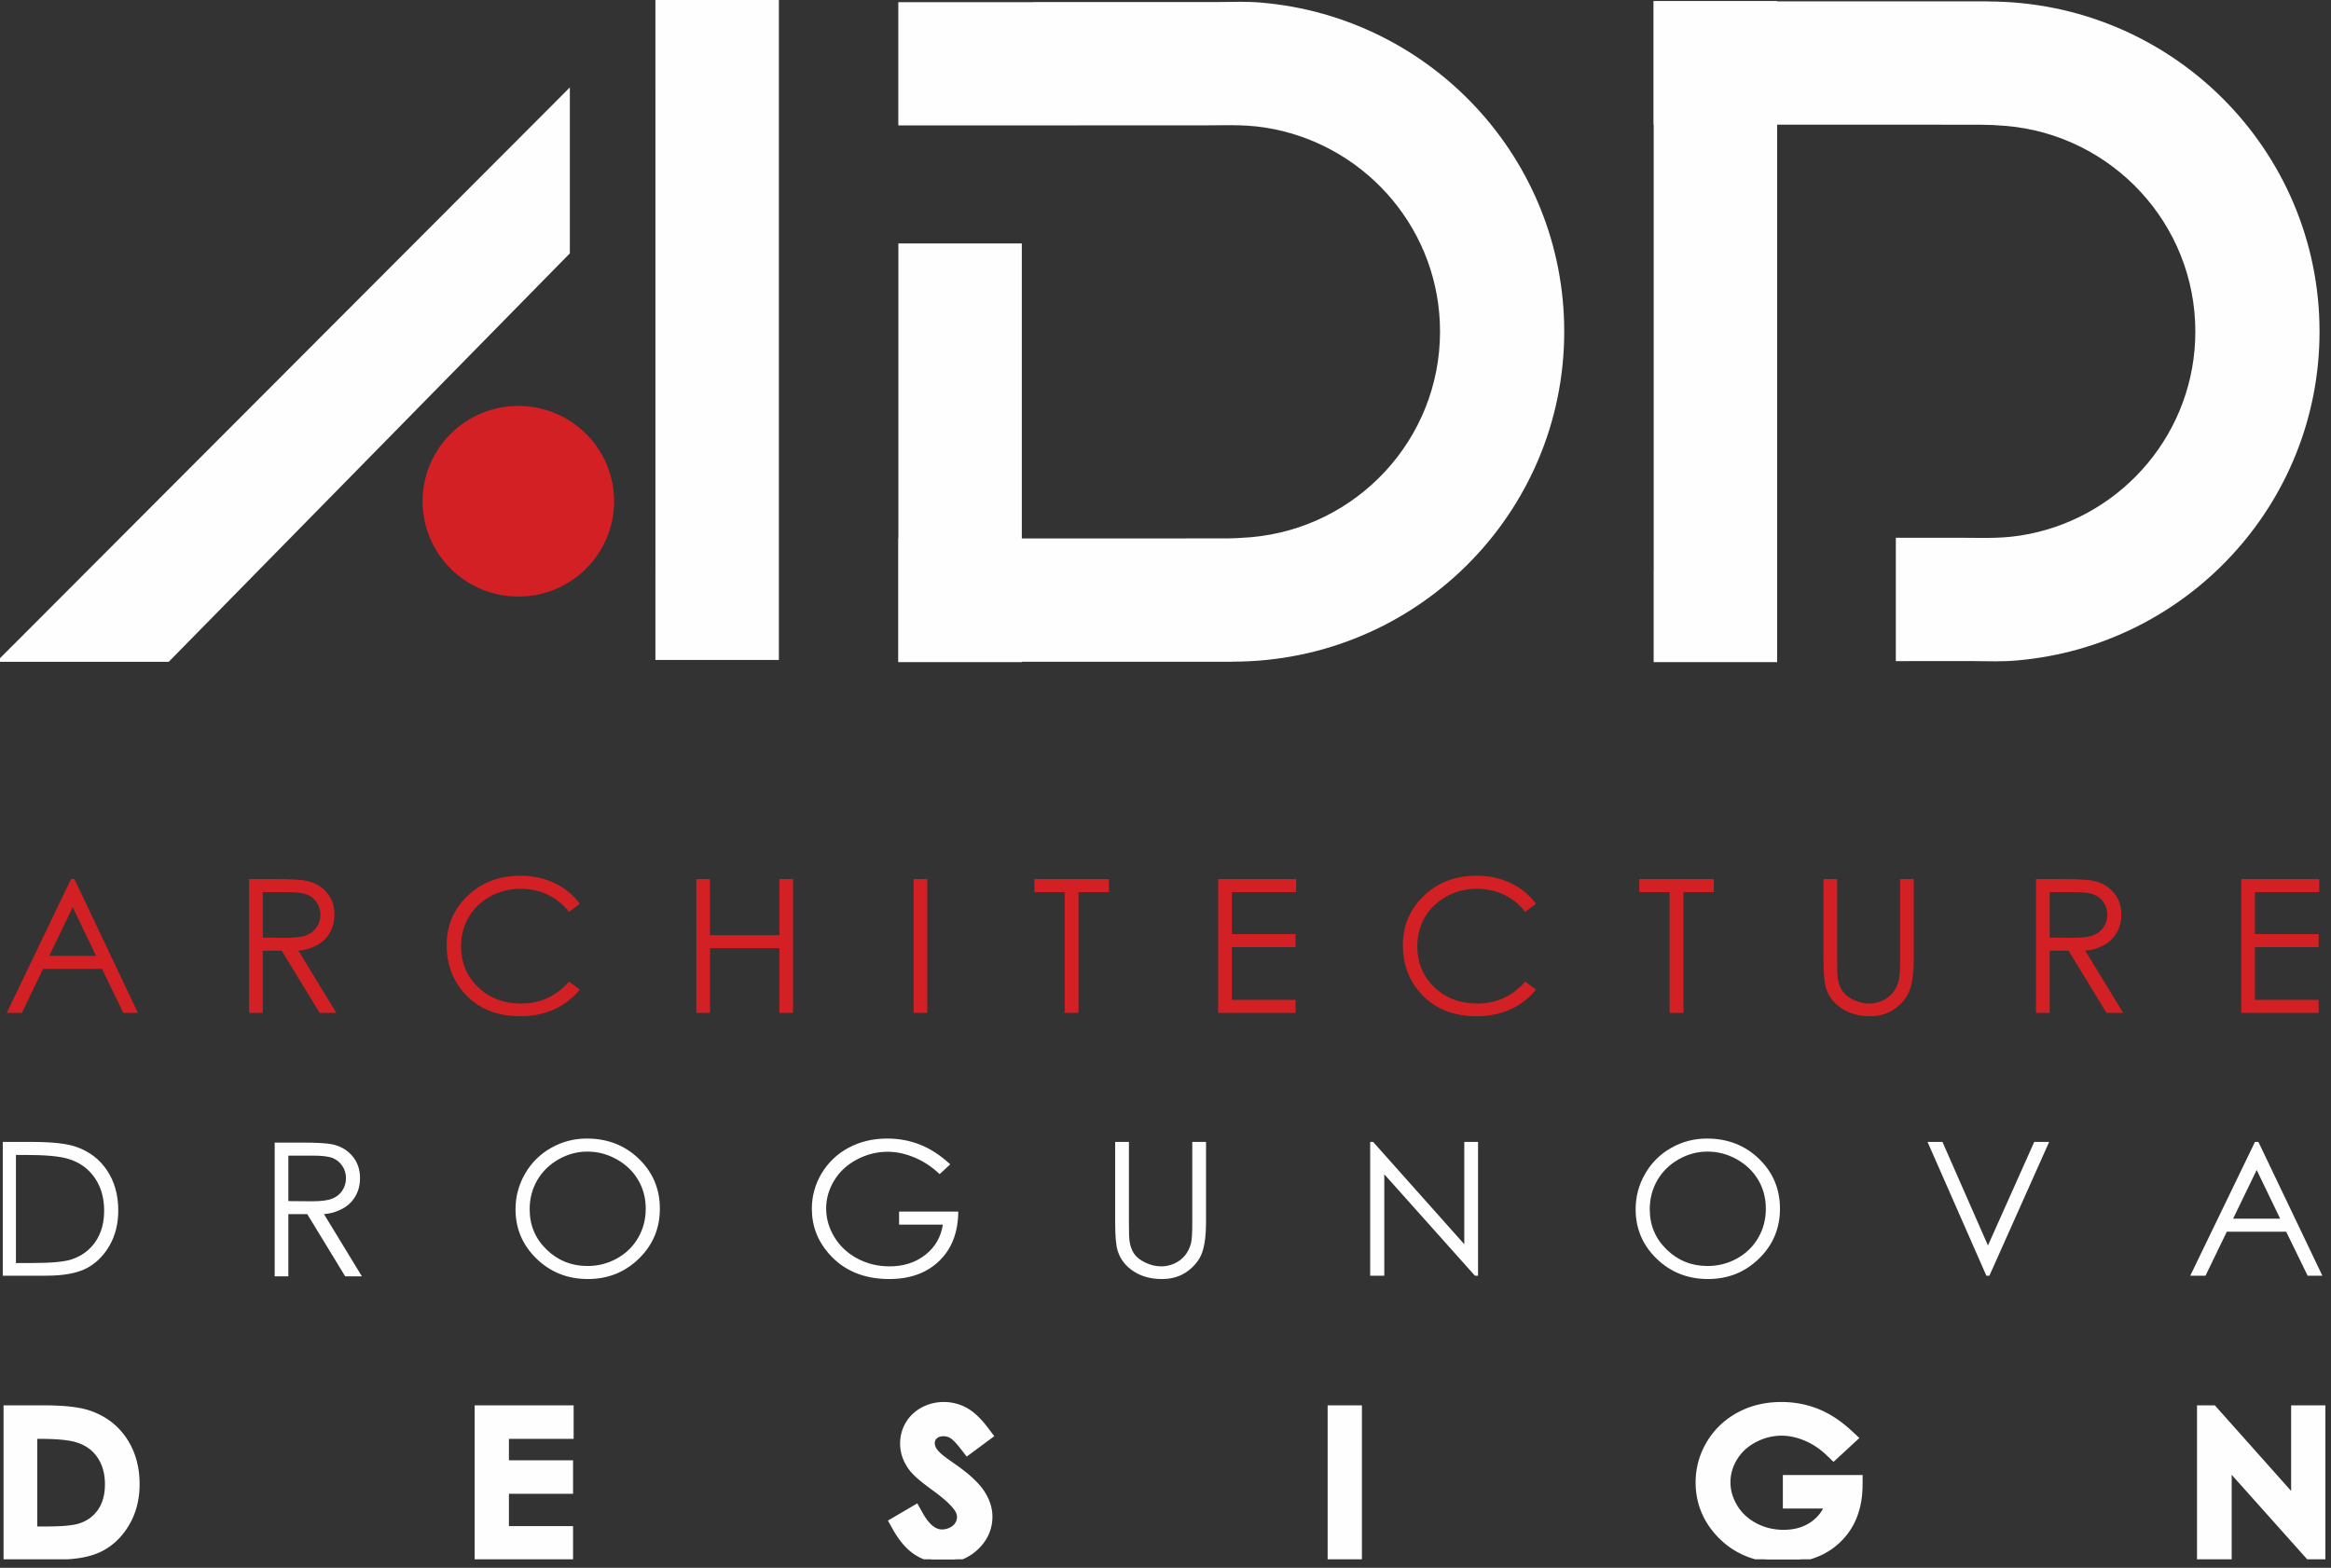
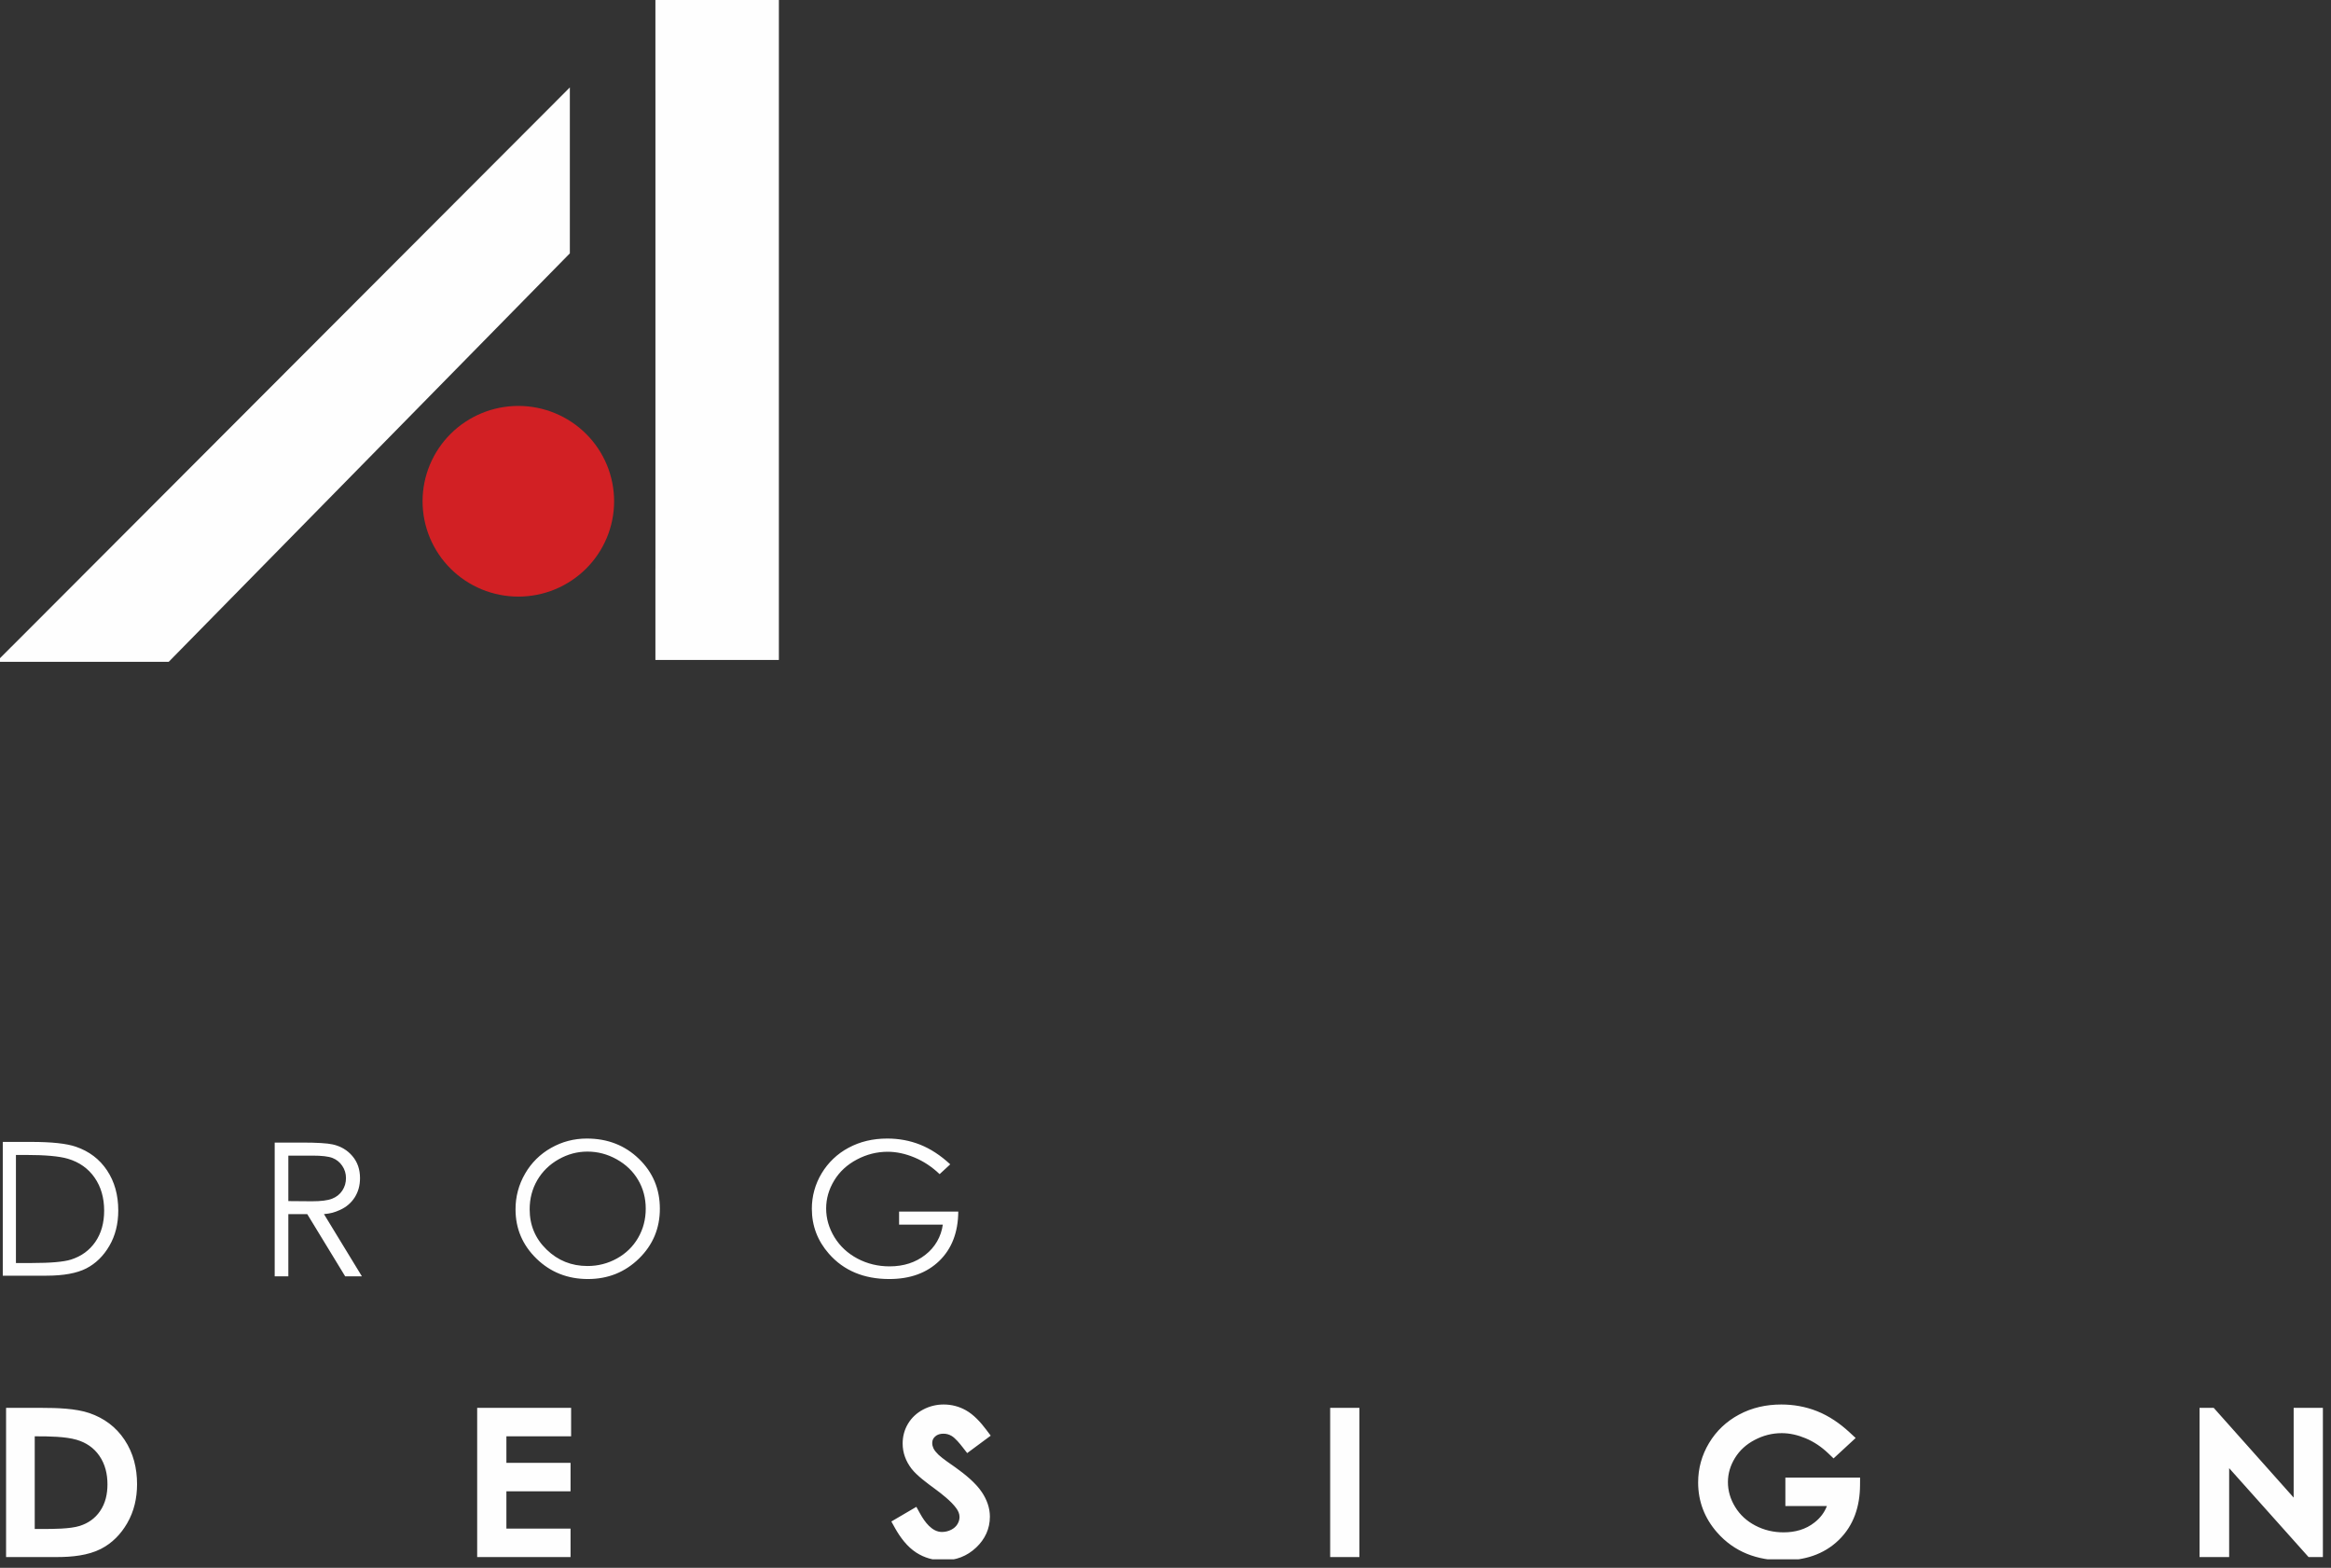
<svg xmlns="http://www.w3.org/2000/svg" width="110" height="74" viewBox="0 0 110 74" fill="none">
  <rect x="0" y="0" width="110" height="74" fill="#333333" stroke="none" />
  <g clip-path="url(#clip0_2_17)">
-     <path fill-rule="evenodd" clip-rule="evenodd" d="M105.767 41.492H109.444V42.108H106.411V44.087H109.417V44.703H106.411V47.191H109.417V47.807H105.767V41.492ZM86.051 41.492H86.696V45.306C86.696 45.758 86.705 46.041 86.722 46.152C86.754 46.401 86.828 46.609 86.945 46.776C87.061 46.944 87.24 47.084 87.482 47.197C87.723 47.31 87.966 47.367 88.212 47.367C88.424 47.367 88.628 47.323 88.824 47.234C89.017 47.146 89.181 47.023 89.313 46.864C89.444 46.708 89.539 46.517 89.601 46.294C89.644 46.133 89.666 45.805 89.666 45.306V41.492H90.31V45.303C90.31 45.868 90.254 46.324 90.142 46.671C90.03 47.018 89.805 47.322 89.469 47.578C89.132 47.836 88.725 47.965 88.246 47.965C87.728 47.965 87.283 47.843 86.913 47.6C86.542 47.357 86.294 47.036 86.169 46.634C86.09 46.388 86.051 45.945 86.051 45.303V41.492V41.492ZM77.358 42.108V41.492H80.874V42.108H79.442V47.807H78.789V42.108H77.358ZM72.483 42.658L71.976 43.04C71.697 42.683 71.362 42.411 70.969 42.227C70.579 42.042 70.149 41.95 69.68 41.95C69.168 41.95 68.694 42.072 68.257 42.313C67.82 42.555 67.483 42.88 67.243 43.288C67.003 43.695 66.882 44.156 66.882 44.664C66.882 45.435 67.15 46.079 67.687 46.593C68.224 47.109 68.901 47.367 69.72 47.367C70.619 47.367 71.37 47.021 71.976 46.329L72.483 46.708C72.162 47.108 71.763 47.419 71.284 47.637C70.805 47.855 70.27 47.965 69.68 47.965C68.555 47.965 67.668 47.597 67.019 46.861C66.475 46.242 66.202 45.491 66.202 44.613C66.202 43.69 66.532 42.911 67.191 42.281C67.851 41.649 68.677 41.334 69.671 41.334C70.27 41.334 70.811 41.45 71.294 41.681C71.778 41.914 72.174 42.24 72.483 42.658V42.658ZM57.487 41.492H61.165V42.108H58.132V44.087H61.138V44.703H58.132V47.191H61.138V47.807H57.487V41.492ZM48.812 42.108V41.492H52.328V42.108H50.896V47.807H50.243V42.108H48.812ZM43.113 41.492H43.758V47.807H43.113V41.492ZM32.86 41.492H33.504V44.14H36.779V41.492H37.423V47.807H36.779V44.755H33.504V47.807H32.86V41.492ZM27.359 42.658L26.852 43.04C26.573 42.683 26.238 42.411 25.845 42.227C25.454 42.042 25.025 41.95 24.555 41.95C24.044 41.95 23.57 42.072 23.133 42.313C22.696 42.555 22.359 42.88 22.119 43.288C21.879 43.695 21.758 44.156 21.758 44.664C21.758 45.435 22.026 46.079 22.563 46.593C23.1 47.109 23.777 47.367 24.596 47.367C25.495 47.367 26.246 47.021 26.852 46.329L27.359 46.708C27.038 47.108 26.639 47.419 26.16 47.637C25.681 47.855 25.146 47.965 24.555 47.965C23.431 47.965 22.544 47.597 21.895 46.861C21.351 46.242 21.078 45.491 21.078 44.613C21.078 43.69 21.408 42.911 22.067 42.281C22.727 41.649 23.553 41.334 24.547 41.334C25.146 41.334 25.687 41.45 26.171 41.681C26.654 41.914 27.05 42.24 27.359 42.658ZM12.401 42.108V44.254L13.51 44.263C13.941 44.263 14.259 44.223 14.464 44.143C14.67 44.062 14.831 43.934 14.948 43.758C15.062 43.583 15.121 43.386 15.121 43.168C15.123 42.962 15.061 42.76 14.944 42.59C14.834 42.422 14.672 42.292 14.484 42.219C14.294 42.145 13.978 42.108 13.537 42.108H12.401V42.108ZM11.756 41.492H13.039C13.753 41.492 14.238 41.522 14.491 41.579C14.874 41.664 15.185 41.847 15.423 42.13C15.663 42.411 15.783 42.759 15.783 43.171C15.783 43.514 15.7 43.815 15.535 44.075C15.37 44.335 15.139 44.539 14.833 44.674C14.553 44.798 14.405 44.837 14.081 44.87L15.872 47.807H15.083L13.292 44.87H12.401V47.807H11.756V41.492V41.492ZM3.431 42.818L2.326 45.116H4.532L3.431 42.818ZM3.512 41.492L6.509 47.807H5.818L4.815 45.731H2.031L1.033 47.807H0.317L3.351 41.492H3.512ZM96.724 42.108V44.254L97.833 44.263C98.264 44.263 98.582 44.223 98.788 44.143C98.993 44.062 99.154 43.934 99.271 43.758C99.386 43.583 99.444 43.386 99.444 43.168C99.446 42.962 99.384 42.76 99.268 42.59C99.152 42.417 98.998 42.294 98.807 42.219C98.618 42.145 98.302 42.108 97.86 42.108H96.724V42.108ZM96.08 41.492H97.362C98.076 41.492 98.561 41.522 98.815 41.579C99.198 41.664 99.508 41.847 99.746 42.13C99.987 42.411 100.106 42.759 100.106 43.171C100.106 43.514 100.023 43.815 99.858 44.075C99.693 44.335 99.462 44.539 99.156 44.674C98.876 44.798 98.728 44.837 98.404 44.87L100.195 47.807H99.406L97.615 44.87H96.724V47.807H96.08V41.492V41.492Z" fill="#D22024" />
    <path d="M30.929 31.15H36.755V-0.057H30.929V4.259H30.93V26.834H30.929V31.15ZM7.961 31.238L26.891 11.958V4.126L26.254 4.764L26.255 4.765L0.546 30.521L0.544 30.52L-0.172 31.238H7.961V31.238Z" fill="#FEFEFE" />
-     <path fill-rule="evenodd" clip-rule="evenodd" d="M93.811 0.07C102.453 0.07 109.459 7.045 109.459 15.65C109.459 23.794 103.184 30.479 95.186 31.172C94.409 31.239 93.896 31.204 93.198 31.204V31.202H92.649H90.064V31.204H89.464V25.382H92.545C93.707 25.382 94.562 25.444 95.762 25.202C100.232 24.302 103.598 20.367 103.598 15.65C103.598 10.559 99.676 6.379 94.676 5.943C94.264 5.907 93.852 5.888 93.438 5.886H91.618V5.884H83.863V31.253H78.036V26.937H78.038V5.886H78.027V0.064H78.036V0.046H83.863V0.064H93.799V0.07H93.811V0.07ZM58.168 31.229C66.81 31.229 73.816 24.253 73.816 15.648C73.816 7.504 67.541 0.82 59.543 0.126C58.766 0.059 58.253 0.095 57.556 0.095V0.096H57.006H48.762V0.095L48.747 0.103H42.391V5.874H42.395V5.921L56.902 5.916C58.064 5.916 58.919 5.855 60.119 6.096C64.589 6.997 67.955 10.931 67.955 15.648C67.955 20.74 64.033 24.92 59.033 25.356C58.655 25.389 58.174 25.413 57.795 25.413H55.975V25.414H48.22V11.49H42.395V25.413H42.385V31.234H42.393V31.253H48.22V31.234H58.156V31.229H58.168V31.229Z" fill="#FEFEFE" />
    <path fill-rule="evenodd" clip-rule="evenodd" d="M24.461 19.159C25.659 19.159 26.809 19.634 27.656 20.477C28.504 21.321 28.98 22.466 28.98 23.659C28.98 24.853 28.504 25.997 27.656 26.841C26.809 27.685 25.659 28.159 24.461 28.159C23.262 28.159 22.113 27.685 21.265 26.841C20.418 25.997 19.941 24.853 19.941 23.659C19.941 22.466 20.418 21.321 21.265 20.477C22.113 19.634 23.262 19.159 24.461 19.159V19.159Z" fill="#D22024" />
    <path fill-rule="evenodd" clip-rule="evenodd" d="M0.287 73.491V66.45H1.995C2.673 66.45 3.576 66.475 4.221 66.697C4.911 66.935 5.473 67.349 5.877 67.957C6.296 68.585 6.468 69.301 6.468 70.05C6.468 70.704 6.329 71.333 5.998 71.902C5.699 72.415 5.292 72.836 4.759 73.108C4.153 73.418 3.382 73.491 2.711 73.491H0.287ZM23.897 67.793V69.044H26.924V70.387H23.897V72.149H26.924V73.491H22.518V66.45H26.951V67.793H23.897ZM42.063 71.813L43.243 71.121L43.424 71.448C43.629 71.816 43.972 72.307 44.447 72.307C44.605 72.307 44.752 72.272 44.892 72.2C45.012 72.138 45.112 72.054 45.182 71.938C45.246 71.832 45.28 71.721 45.28 71.598C45.28 71.446 45.216 71.31 45.128 71.189C44.883 70.85 44.431 70.502 44.097 70.256C43.77 70.016 43.26 69.642 43.014 69.32C42.748 68.971 42.596 68.574 42.596 68.134C42.596 67.8 42.678 67.484 42.85 67.197C43.023 66.909 43.266 66.687 43.564 66.529C43.863 66.371 44.197 66.289 44.536 66.291C44.903 66.291 45.251 66.381 45.572 66.559C45.95 66.768 46.275 67.129 46.532 67.47L46.752 67.762L45.642 68.584L45.422 68.302C45.297 68.14 45.081 67.875 44.901 67.771C44.786 67.703 44.655 67.668 44.522 67.669C44.375 67.669 44.237 67.701 44.127 67.803C44.034 67.889 43.992 67.983 43.992 68.109C43.992 68.196 44.013 68.279 44.049 68.358C44.099 68.468 44.209 68.586 44.29 68.665C44.499 68.861 44.855 69.094 45.092 69.264C45.527 69.576 46.041 69.986 46.339 70.436C46.568 70.782 46.713 71.168 46.713 71.586C46.713 72.159 46.481 72.649 46.065 73.042C45.634 73.451 45.107 73.65 44.512 73.65C44.055 73.65 43.627 73.53 43.243 73.284C42.811 73.007 42.484 72.565 42.236 72.124L42.063 71.813V71.813ZM62.771 66.45H64.15V73.491H62.771V66.45ZM86.212 71.082H84.252V69.739H87.778L87.775 70.105C87.769 71.084 87.487 71.992 86.773 72.686C86.057 73.382 85.137 73.65 84.153 73.65C82.929 73.65 81.846 73.259 81.032 72.332C80.439 71.657 80.135 70.865 80.135 69.968C80.135 69.304 80.308 68.682 80.649 68.112C80.993 67.537 81.468 67.089 82.059 66.771C82.679 66.436 83.356 66.291 84.059 66.291C84.639 66.291 85.207 66.392 85.747 66.606C86.319 66.834 86.83 67.189 87.28 67.605L87.568 67.872L86.526 68.835L86.277 68.597C85.962 68.296 85.605 68.051 85.201 67.883C84.844 67.735 84.467 67.643 84.08 67.643C83.625 67.643 83.198 67.754 82.798 67.966C82.411 68.17 82.095 68.45 81.868 68.823C81.656 69.173 81.541 69.547 81.541 69.956C81.541 70.377 81.661 70.763 81.88 71.123C82.111 71.503 82.43 71.791 82.823 71.999C83.244 72.222 83.693 72.325 84.168 72.325C84.707 72.325 85.208 72.192 85.633 71.855C85.905 71.64 86.097 71.384 86.212 71.082V71.082ZM108.238 70.685V66.45H109.617V73.491H108.941L105.194 69.296V73.491H103.797V66.45H104.466L108.238 70.685ZM1.639 72.166H2.02C2.499 72.166 3.307 72.166 3.764 72.021C4.161 71.894 4.482 71.671 4.719 71.327C4.979 70.951 5.071 70.51 5.071 70.058C5.071 69.574 4.965 69.107 4.684 68.705C4.421 68.328 4.062 68.089 3.622 67.958C3.091 67.8 2.282 67.793 1.73 67.793H1.639V72.166V72.166Z" fill="#FEFEFE" />
-     <path d="M0.407 66.45V73.491H0.168V66.45L0.287 66.331L0.407 66.45ZM0.168 66.45V66.331H0.287L0.168 66.45ZM1.995 66.569H0.287V66.331H1.995V66.569ZM4.26 66.585L4.181 66.809L4.123 66.79L4.063 66.772L4.001 66.754L3.939 66.738L3.874 66.723L3.809 66.708L3.742 66.695L3.675 66.682L3.606 66.67L3.537 66.659L3.467 66.649L3.396 66.639L3.325 66.631L3.254 66.623L3.182 66.615L3.11 66.609L3.037 66.603L2.965 66.597L2.893 66.593L2.82 66.588L2.748 66.585L2.677 66.581L2.605 66.579L2.534 66.576L2.464 66.574L2.394 66.573L2.325 66.571L2.257 66.57L2.19 66.57L2.123 66.569L2.059 66.569H1.995V66.331H2.059L2.125 66.331L2.192 66.332L2.26 66.332L2.329 66.333L2.399 66.335L2.47 66.336L2.542 66.338L2.614 66.341L2.686 66.344L2.76 66.347L2.833 66.351L2.907 66.355L2.982 66.36L3.056 66.365L3.13 66.372L3.205 66.378L3.279 66.386L3.353 66.394L3.427 66.403L3.5 66.413L3.573 66.424L3.646 66.435L3.717 66.448L3.788 66.461L3.859 66.475L3.928 66.491L3.997 66.507L4.064 66.525L4.131 66.543L4.196 66.564L4.26 66.585V66.585ZM5.977 67.891L5.777 68.022L5.741 67.968L5.703 67.915L5.664 67.862L5.624 67.812L5.584 67.762L5.543 67.713L5.501 67.665L5.458 67.618L5.414 67.573L5.369 67.528L5.324 67.485L5.277 67.442L5.23 67.401L5.182 67.361L5.134 67.321L5.084 67.283L5.034 67.246L4.982 67.21L4.93 67.174L4.878 67.141L4.824 67.107L4.769 67.075L4.714 67.044L4.658 67.014L4.601 66.985L4.544 66.957L4.485 66.93L4.426 66.904L4.366 66.879L4.305 66.854L4.244 66.831L4.181 66.809L4.26 66.585L4.326 66.608L4.392 66.633L4.457 66.658L4.52 66.685L4.584 66.713L4.647 66.742L4.709 66.772L4.77 66.803L4.83 66.836L4.889 66.869L4.948 66.904L5.006 66.939L5.063 66.976L5.119 67.014L5.174 67.053L5.228 67.093L5.282 67.135L5.335 67.177L5.386 67.221L5.438 67.266L5.487 67.311L5.537 67.358L5.585 67.406L5.632 67.456L5.678 67.506L5.724 67.558L5.768 67.611L5.812 67.664L5.855 67.719L5.896 67.775L5.937 67.832L5.977 67.891V67.891ZM6.588 70.05H6.349L6.348 69.981L6.347 69.913L6.344 69.845L6.341 69.778L6.336 69.71L6.33 69.643L6.324 69.576L6.316 69.51L6.307 69.444L6.297 69.378L6.286 69.312L6.274 69.247L6.261 69.182L6.247 69.117L6.231 69.053L6.214 68.989L6.196 68.926L6.177 68.862L6.157 68.8L6.135 68.738L6.113 68.676L6.088 68.614L6.063 68.553L6.037 68.492L6.009 68.432L5.98 68.372L5.95 68.313L5.918 68.254L5.885 68.195L5.85 68.137L5.815 68.079L5.777 68.022L5.977 67.891L6.016 67.952L6.055 68.014L6.092 68.076L6.127 68.139L6.161 68.202L6.194 68.266L6.225 68.33L6.255 68.395L6.284 68.46L6.311 68.526L6.336 68.591L6.361 68.658L6.384 68.725L6.405 68.792L6.426 68.859L6.445 68.927L6.463 68.995L6.479 69.064L6.494 69.132L6.509 69.202L6.522 69.271L6.533 69.34L6.544 69.41L6.553 69.481L6.561 69.551L6.568 69.622L6.574 69.693L6.579 69.763L6.583 69.835L6.586 69.906L6.587 69.978L6.588 70.05V70.05ZM6.102 71.962L5.895 71.842V71.842L5.924 71.79L5.953 71.739L5.98 71.686L6.006 71.634L6.031 71.581L6.055 71.528L6.078 71.475L6.1 71.421L6.121 71.366L6.141 71.312L6.16 71.257L6.178 71.202L6.196 71.147L6.212 71.092L6.227 71.036L6.241 70.98L6.254 70.924L6.267 70.867L6.278 70.81L6.289 70.753L6.299 70.695L6.308 70.637L6.315 70.58L6.322 70.522L6.329 70.463L6.334 70.405L6.339 70.346L6.342 70.287L6.345 70.228L6.347 70.169L6.348 70.11L6.349 70.05H6.588L6.587 70.113L6.586 70.175L6.584 70.238L6.581 70.3L6.577 70.363L6.572 70.425L6.567 70.487L6.56 70.548L6.553 70.61L6.544 70.672L6.535 70.733L6.524 70.794L6.513 70.855L6.501 70.915L6.488 70.976L6.474 71.036L6.458 71.096L6.442 71.156L6.425 71.215L6.406 71.274L6.387 71.333L6.367 71.392L6.345 71.451L6.322 71.508L6.299 71.566L6.274 71.624L6.248 71.681L6.221 71.738L6.193 71.794L6.164 71.85L6.133 71.906L6.102 71.961V71.962V71.962ZM4.814 73.214L4.705 73.002L4.752 72.978L4.799 72.952L4.845 72.925L4.89 72.898L4.935 72.87L4.979 72.841L5.022 72.811L5.065 72.781L5.107 72.75L5.148 72.718L5.189 72.685L5.229 72.652L5.268 72.617L5.307 72.583L5.345 72.547L5.382 72.511L5.419 72.474L5.455 72.436L5.49 72.398L5.526 72.359L5.56 72.319L5.593 72.279L5.626 72.238L5.658 72.197L5.69 72.154L5.721 72.111L5.752 72.068L5.782 72.024L5.811 71.979L5.84 71.934L5.868 71.888L5.895 71.842L6.102 71.962L6.073 72.011L6.042 72.06L6.012 72.108L5.981 72.156L5.949 72.203L5.916 72.249L5.883 72.295L5.848 72.341L5.814 72.385L5.778 72.429L5.742 72.473L5.705 72.516L5.668 72.557L5.63 72.599L5.59 72.64L5.551 72.68L5.51 72.719L5.469 72.758L5.427 72.796L5.384 72.832L5.341 72.869L5.297 72.904L5.252 72.939L5.206 72.973L5.16 73.006L5.112 73.039L5.064 73.07L5.016 73.1L4.967 73.13L4.916 73.159L4.866 73.187L4.814 73.214V73.214ZM2.711 73.61V73.372L2.773 73.372L2.836 73.371L2.899 73.37L2.963 73.369L3.027 73.367L3.092 73.364L3.156 73.36L3.221 73.356L3.286 73.352L3.351 73.346L3.416 73.34L3.481 73.334L3.546 73.326L3.611 73.318L3.676 73.309L3.741 73.299L3.805 73.288L3.869 73.276L3.932 73.263L3.996 73.249L4.059 73.235L4.121 73.219L4.182 73.203L4.244 73.185L4.304 73.166L4.364 73.146L4.423 73.125L4.481 73.103L4.538 73.08L4.595 73.055L4.65 73.03L4.705 73.002L4.814 73.214L4.754 73.244L4.693 73.272L4.631 73.299L4.569 73.324L4.506 73.348L4.442 73.371L4.377 73.393L4.313 73.413L4.247 73.432L4.181 73.45L4.115 73.466L4.048 73.482L3.981 73.496L3.914 73.51L3.847 73.522L3.779 73.533L3.711 73.544L3.643 73.553L3.575 73.562L3.507 73.57L3.439 73.577L3.372 73.583L3.304 73.589L3.237 73.594L3.17 73.598L3.103 73.602L3.037 73.604L2.971 73.606L2.905 73.608L2.839 73.609L2.775 73.61L2.711 73.61V73.61ZM0.287 73.372H2.711V73.61H0.287L0.168 73.491L0.287 73.372V73.372ZM0.287 73.61H0.168V73.491L0.287 73.61ZM23.777 69.044V67.793H24.016V69.044L23.897 69.163L23.777 69.044ZM23.897 69.163H23.777V69.044L23.897 69.163ZM26.924 69.163H23.897V68.925H26.924L27.043 69.044L26.924 69.163V69.163ZM26.924 68.925H27.043V69.044L26.924 68.925ZM26.805 70.387V69.044H27.043V70.387L26.924 70.506L26.805 70.387ZM27.043 70.387V70.506H26.924L27.043 70.387ZM23.897 70.268H26.924V70.506H23.897L23.777 70.387L23.897 70.268V70.268ZM23.777 70.387V70.268H23.897L23.777 70.387ZM23.777 72.149V70.387H24.016V72.149L23.897 72.268L23.777 72.149ZM23.897 72.268H23.777V72.149L23.897 72.268ZM26.924 72.268H23.897V72.03H26.924L27.043 72.149L26.924 72.268V72.268ZM26.924 72.03H27.043V72.149L26.924 72.03ZM26.805 73.491V72.149H27.043V73.491L26.924 73.61L26.805 73.491ZM27.043 73.491V73.61H26.924L27.043 73.491ZM22.518 73.372H26.924V73.61H22.518L22.399 73.491L22.518 73.372V73.372ZM22.518 73.61H22.399V73.491L22.518 73.61ZM22.638 66.45V73.491H22.399V66.45L22.518 66.331L22.638 66.45ZM22.399 66.45V66.331H22.518L22.399 66.45ZM26.951 66.569H22.518V66.331H26.951L27.07 66.45L26.951 66.569V66.569ZM26.951 66.331H27.07V66.45L26.951 66.331ZM26.831 67.793V66.45H27.07V67.793L26.951 67.912L26.831 67.793ZM27.07 67.793V67.912H26.951L27.07 67.793ZM23.897 67.674H26.951V67.912H23.897L23.777 67.793L23.897 67.674V67.674ZM23.777 67.793V67.674H23.897L23.777 67.793ZM43.303 71.224L42.123 71.916L42.002 71.711L43.182 71.019L43.347 71.063L43.303 71.224V71.224ZM43.182 71.019L43.288 70.957L43.347 71.063L43.182 71.019ZM43.32 71.506L43.138 71.179L43.347 71.063L43.529 71.39L43.32 71.506ZM44.447 72.188V72.426L44.395 72.424L44.344 72.419L44.294 72.411L44.246 72.4L44.198 72.387L44.151 72.37L44.106 72.352L44.062 72.331L44.018 72.308L43.976 72.282L43.936 72.256L43.897 72.227L43.858 72.197L43.821 72.166L43.785 72.134L43.75 72.1L43.716 72.066L43.683 72.03L43.651 71.994L43.62 71.957L43.59 71.92L43.561 71.882L43.533 71.844L43.505 71.805L43.479 71.767L43.454 71.729L43.429 71.691L43.406 71.653L43.383 71.615L43.361 71.578L43.34 71.542L43.32 71.506L43.529 71.39L43.548 71.424L43.568 71.459L43.588 71.494L43.609 71.528L43.632 71.564L43.654 71.599L43.678 71.635L43.702 71.67L43.727 71.704L43.752 71.739L43.778 71.773L43.805 71.806L43.832 71.839L43.861 71.871L43.889 71.901L43.918 71.931L43.948 71.96L43.979 71.987L44.009 72.013L44.04 72.037L44.072 72.06L44.105 72.082L44.137 72.101L44.17 72.118L44.203 72.135L44.237 72.148L44.27 72.16L44.305 72.17L44.34 72.178L44.375 72.183L44.411 72.187L44.447 72.188V72.188ZM44.837 72.094L44.947 72.305V72.305L44.932 72.312L44.917 72.32L44.903 72.327L44.888 72.334L44.872 72.34L44.858 72.346L44.844 72.352L44.828 72.358L44.812 72.364L44.797 72.369L44.782 72.374L44.767 72.379L44.751 72.384L44.735 72.388L44.72 72.392L44.705 72.396L44.689 72.4L44.672 72.403L44.656 72.406L44.641 72.409L44.626 72.412L44.609 72.414L44.594 72.416L44.578 72.419L44.561 72.421L44.545 72.422L44.529 72.423L44.513 72.424L44.496 72.425L44.48 72.426L44.464 72.426H44.447V72.188H44.46L44.473 72.188L44.486 72.187L44.499 72.187L44.512 72.186L44.525 72.185L44.537 72.183L44.549 72.182L44.561 72.181L44.575 72.179L44.587 72.177L44.599 72.175L44.612 72.172L44.624 72.17L44.636 72.168L44.648 72.165L44.66 72.162L44.673 72.158L44.685 72.155L44.696 72.152L44.708 72.148L44.72 72.144L44.732 72.139L44.744 72.135L44.755 72.131L44.767 72.126L44.779 72.121L44.791 72.116L44.802 72.111L44.814 72.106L44.825 72.1L44.837 72.094V72.094V72.094ZM45.08 71.877L45.285 72V71.999L45.277 72.012L45.269 72.025L45.261 72.037L45.252 72.05L45.242 72.062L45.234 72.073L45.225 72.084L45.216 72.096L45.206 72.107L45.197 72.117L45.187 72.127L45.177 72.139L45.167 72.149L45.156 72.159L45.146 72.169L45.136 72.178L45.124 72.188L45.113 72.197L45.102 72.206L45.091 72.214L45.08 72.223L45.068 72.232L45.056 72.24L45.044 72.248L45.033 72.255L45.021 72.263L45.008 72.271L44.997 72.278L44.985 72.285L44.972 72.292L44.959 72.299L44.947 72.305L44.837 72.094L44.847 72.089L44.856 72.083L44.866 72.078L44.875 72.073L44.885 72.067L44.894 72.062L44.902 72.056L44.911 72.05L44.921 72.044L44.929 72.038L44.936 72.033L44.945 72.026L44.953 72.019L44.961 72.013L44.969 72.007L44.976 72L44.984 71.993L44.992 71.986L44.999 71.979L45.006 71.973L45.012 71.966L45.019 71.958L45.026 71.95L45.032 71.943L45.038 71.936L45.045 71.927L45.052 71.918L45.058 71.911L45.062 71.903L45.069 71.894L45.074 71.886L45.08 71.877V71.877V71.877ZM45.161 71.598H45.4V71.612L45.399 71.625L45.399 71.638L45.398 71.651L45.397 71.665L45.395 71.678L45.394 71.692L45.392 71.704L45.39 71.718L45.388 71.731L45.386 71.743L45.383 71.757L45.38 71.77L45.377 71.782L45.373 71.796L45.37 71.808L45.366 71.82L45.362 71.834L45.358 71.845L45.353 71.858L45.348 71.87L45.344 71.882L45.339 71.894L45.333 71.906L45.328 71.918L45.322 71.93L45.317 71.941L45.311 71.953L45.304 71.965L45.298 71.976L45.291 71.988L45.285 72L45.08 71.877L45.085 71.869L45.089 71.861L45.094 71.852L45.099 71.843L45.103 71.835L45.108 71.826L45.111 71.818L45.115 71.809L45.119 71.801L45.122 71.792L45.126 71.783L45.129 71.775L45.132 71.767L45.135 71.758L45.138 71.75L45.14 71.741L45.143 71.732L45.145 71.724L45.147 71.715L45.149 71.707L45.151 71.699L45.153 71.689L45.154 71.68L45.156 71.672L45.157 71.662L45.158 71.653L45.159 71.644L45.159 71.635L45.16 71.626L45.16 71.616L45.161 71.607V71.598V71.598ZM45.031 71.258L45.225 71.119V71.119L45.235 71.132L45.243 71.144L45.252 71.157L45.261 71.17L45.269 71.183L45.277 71.197L45.285 71.21L45.293 71.224L45.3 71.237L45.308 71.251L45.315 71.265L45.322 71.28L45.329 71.294L45.336 71.309L45.342 71.323L45.348 71.338L45.354 71.353L45.359 71.368L45.365 71.385L45.37 71.399L45.374 71.414L45.379 71.43L45.383 71.447L45.386 71.463L45.389 71.48L45.392 71.496L45.394 71.512L45.396 71.529L45.398 71.546L45.399 71.563L45.399 71.581L45.4 71.598H45.161L45.161 71.586L45.16 71.576L45.159 71.565L45.159 71.554L45.157 71.544L45.156 71.532L45.154 71.521L45.152 71.51L45.149 71.5L45.147 71.489L45.144 71.479L45.141 71.468L45.137 71.456L45.134 71.447L45.13 71.436L45.126 71.425L45.121 71.415L45.117 71.404L45.112 71.394L45.107 71.383L45.102 71.373L45.096 71.362L45.091 71.352L45.085 71.341L45.079 71.33L45.073 71.32L45.066 71.309L45.06 71.299L45.053 71.289L45.046 71.279L45.038 71.268L45.031 71.258V71.258V71.258ZM44.026 70.352L44.168 70.16L44.2 70.184L44.232 70.208L44.265 70.233L44.299 70.258L44.333 70.284L44.368 70.31L44.403 70.337L44.438 70.364L44.474 70.392L44.51 70.42L44.545 70.449L44.581 70.478L44.617 70.507L44.653 70.537L44.689 70.567L44.725 70.598L44.76 70.628L44.795 70.66L44.83 70.691L44.864 70.723L44.898 70.755L44.932 70.787L44.965 70.819L44.997 70.852L45.029 70.885L45.059 70.918L45.089 70.951L45.118 70.984L45.147 71.017L45.174 71.051L45.2 71.085L45.225 71.119L45.031 71.258L45.009 71.228L44.987 71.199L44.962 71.169L44.937 71.139L44.91 71.108L44.883 71.078L44.854 71.048L44.825 71.018L44.795 70.987L44.765 70.957L44.733 70.927L44.701 70.896L44.669 70.866L44.636 70.837L44.602 70.807L44.568 70.777L44.534 70.748L44.499 70.719L44.465 70.69L44.43 70.662L44.395 70.634L44.361 70.606L44.326 70.579L44.291 70.552L44.257 70.525L44.223 70.499L44.189 70.473L44.155 70.448L44.122 70.423L44.09 70.399L44.057 70.375L44.026 70.352V70.352ZM42.919 69.392L43.109 69.248L43.131 69.276L43.154 69.305L43.179 69.333L43.206 69.362L43.233 69.392L43.263 69.422L43.292 69.453L43.324 69.483L43.356 69.513L43.389 69.544L43.422 69.575L43.457 69.605L43.492 69.636L43.528 69.666L43.564 69.697L43.601 69.727L43.638 69.757L43.675 69.787L43.712 69.817L43.749 69.846L43.786 69.875L43.823 69.903L43.86 69.931L43.897 69.959L43.932 69.986L43.968 70.013L44.004 70.039L44.037 70.064L44.071 70.089L44.105 70.114L44.137 70.137L44.168 70.16L44.026 70.352L43.995 70.329L43.962 70.305L43.93 70.281L43.895 70.256L43.86 70.23L43.825 70.203L43.789 70.176L43.752 70.149L43.715 70.12L43.677 70.091L43.639 70.062L43.601 70.033L43.563 70.003L43.525 69.972L43.487 69.942L43.449 69.91L43.411 69.879L43.373 69.848L43.336 69.816L43.299 69.784L43.263 69.751L43.227 69.719L43.192 69.687L43.157 69.654L43.124 69.621L43.092 69.588L43.06 69.556L43.029 69.523L42.999 69.49L42.971 69.457L42.944 69.424L42.919 69.392V69.392ZM42.476 68.134H42.715L42.716 68.172L42.717 68.211L42.719 68.249L42.722 68.287L42.725 68.324L42.73 68.362L42.735 68.399L42.741 68.436L42.748 68.472L42.756 68.508L42.764 68.544L42.773 68.58L42.783 68.616L42.794 68.651L42.805 68.686L42.817 68.721L42.83 68.755L42.844 68.79L42.858 68.824L42.873 68.858L42.889 68.892L42.906 68.925L42.923 68.959L42.941 68.992L42.959 69.025L42.979 69.057L42.999 69.089L43.02 69.122L43.041 69.153L43.063 69.185L43.086 69.216L43.109 69.248L42.919 69.392L42.893 69.358L42.868 69.322L42.843 69.287L42.819 69.252L42.797 69.216L42.774 69.18L42.753 69.144L42.732 69.107L42.712 69.07L42.692 69.032L42.674 68.995L42.656 68.957L42.639 68.918L42.623 68.879L42.607 68.841L42.593 68.802L42.579 68.762L42.566 68.722L42.554 68.682L42.542 68.641L42.532 68.601L42.522 68.559L42.514 68.518L42.506 68.476L42.499 68.435L42.493 68.393L42.488 68.35L42.484 68.308L42.48 68.264L42.478 68.221L42.477 68.178L42.476 68.134V68.134ZM42.747 67.136L42.953 67.258L42.938 67.284L42.923 67.309L42.91 67.334L42.896 67.36L42.884 67.386L42.871 67.412L42.859 67.438L42.848 67.464L42.837 67.49L42.827 67.517L42.816 67.544L42.807 67.57L42.798 67.597L42.79 67.624L42.782 67.651L42.774 67.679L42.767 67.707L42.76 67.734L42.754 67.761L42.748 67.79L42.743 67.817L42.738 67.846L42.734 67.874L42.73 67.903L42.726 67.931L42.724 67.959L42.721 67.988L42.719 68.017L42.717 68.047L42.716 68.075L42.715 68.104L42.715 68.134H42.476L42.476 68.101L42.477 68.068L42.478 68.035L42.48 68.002L42.483 67.97L42.486 67.937L42.489 67.904L42.493 67.872L42.497 67.84L42.502 67.808L42.508 67.775L42.514 67.744L42.52 67.712L42.527 67.68L42.535 67.648L42.543 67.617L42.552 67.586L42.561 67.555L42.571 67.524L42.581 67.493L42.592 67.462L42.603 67.432L42.615 67.402L42.628 67.372L42.641 67.341L42.654 67.311L42.669 67.282L42.683 67.253L42.698 67.223L42.714 67.194L42.73 67.165L42.747 67.136V67.136ZM43.508 66.424L43.62 66.634V66.634L43.594 66.648L43.568 66.663L43.543 66.677L43.518 66.693L43.493 66.708L43.468 66.724L43.444 66.74L43.42 66.757L43.397 66.774L43.373 66.79L43.351 66.808L43.328 66.826L43.306 66.844L43.284 66.863L43.263 66.882L43.242 66.901L43.221 66.921L43.2 66.941L43.181 66.961L43.16 66.982L43.141 67.003L43.123 67.024L43.104 67.046L43.085 67.068L43.068 67.091L43.05 67.113L43.033 67.136L43.016 67.16L42.999 67.184L42.984 67.208L42.968 67.233L42.953 67.258L42.747 67.136L42.765 67.108L42.783 67.08L42.801 67.051L42.82 67.024L42.839 66.998L42.859 66.971L42.879 66.944L42.9 66.918L42.921 66.893L42.942 66.868L42.964 66.844L42.986 66.82L43.009 66.796L43.031 66.772L43.055 66.749L43.079 66.727L43.103 66.705L43.127 66.684L43.152 66.662L43.178 66.641L43.203 66.621L43.229 66.601L43.255 66.581L43.282 66.562L43.309 66.544L43.336 66.525L43.364 66.507L43.392 66.49L43.421 66.473L43.449 66.456L43.479 66.44L43.508 66.424V66.424V66.424ZM44.536 66.173V66.41L44.505 66.411L44.475 66.411L44.445 66.412L44.415 66.414L44.385 66.416L44.355 66.418L44.325 66.421L44.295 66.424L44.266 66.428L44.237 66.432L44.207 66.436L44.178 66.442L44.15 66.447L44.121 66.453L44.092 66.459L44.063 66.466L44.034 66.473L44.006 66.48L43.978 66.488L43.949 66.497L43.922 66.506L43.894 66.515L43.865 66.525L43.838 66.535L43.811 66.546L43.783 66.557L43.755 66.569L43.728 66.581L43.701 66.594L43.673 66.607L43.647 66.62L43.62 66.634L43.508 66.424L43.538 66.409L43.568 66.393L43.599 66.379L43.629 66.365L43.66 66.351L43.691 66.338L43.721 66.325L43.753 66.313L43.784 66.301L43.815 66.291L43.847 66.28L43.879 66.27L43.91 66.26L43.942 66.251L43.974 66.243L44.007 66.235L44.039 66.227L44.071 66.22L44.103 66.213L44.136 66.207L44.169 66.202L44.202 66.197L44.235 66.192L44.268 66.188L44.301 66.184L44.334 66.181L44.368 66.178L44.401 66.177L44.434 66.175L44.468 66.174L44.502 66.173L44.536 66.173V66.173ZM45.63 66.455L45.514 66.663L45.485 66.647L45.457 66.632L45.428 66.618L45.399 66.603L45.37 66.59L45.341 66.577L45.311 66.564L45.282 66.552L45.252 66.541L45.223 66.53L45.193 66.519L45.163 66.509L45.133 66.5L45.102 66.49L45.072 66.482L45.041 66.474L45.011 66.466L44.98 66.459L44.949 66.452L44.918 66.446L44.887 66.44L44.856 66.435L44.824 66.431L44.793 66.426L44.761 66.423L44.729 66.419L44.697 66.417L44.665 66.414L44.633 66.413L44.601 66.412L44.568 66.411L44.536 66.41V66.173L44.572 66.173L44.608 66.174L44.644 66.175L44.68 66.177L44.716 66.179L44.752 66.183L44.787 66.186L44.822 66.19L44.858 66.195L44.893 66.2L44.928 66.206L44.963 66.213L44.998 66.219L45.032 66.227L45.067 66.235L45.101 66.243L45.136 66.253L45.17 66.262L45.203 66.272L45.237 66.283L45.271 66.294L45.304 66.306L45.338 66.319L45.371 66.332L45.404 66.345L45.437 66.359L45.469 66.374L45.502 66.389L45.534 66.404L45.566 66.421L45.599 66.438L45.63 66.455V66.455ZM46.627 67.399L46.436 67.541L46.413 67.51L46.388 67.479L46.364 67.447L46.339 67.416L46.313 67.384L46.288 67.353L46.262 67.321L46.236 67.29L46.209 67.26L46.182 67.228L46.155 67.198L46.127 67.168L46.099 67.138L46.071 67.108L46.042 67.079L46.013 67.05L45.984 67.021L45.954 66.993L45.925 66.965L45.895 66.938L45.864 66.911L45.834 66.885L45.803 66.86L45.771 66.835L45.74 66.811L45.709 66.788L45.676 66.765L45.645 66.743L45.612 66.722L45.58 66.701L45.547 66.682L45.514 66.663L45.63 66.455L45.668 66.476L45.705 66.498L45.742 66.522L45.778 66.545L45.814 66.57L45.85 66.595L45.885 66.622L45.919 66.648L45.953 66.675L45.987 66.703L46.021 66.732L46.054 66.761L46.086 66.79L46.118 66.82L46.15 66.85L46.182 66.881L46.213 66.912L46.243 66.943L46.273 66.975L46.303 67.007L46.332 67.039L46.361 67.071L46.39 67.104L46.418 67.136L46.446 67.169L46.473 67.202L46.499 67.235L46.526 67.268L46.552 67.301L46.578 67.333L46.603 67.366L46.627 67.399V67.399ZM46.657 67.834L46.436 67.541L46.627 67.399L46.848 67.691L46.824 67.858L46.657 67.834V67.834ZM46.848 67.691L46.92 67.786L46.824 67.858L46.848 67.691V67.691ZM45.571 68.489L46.681 67.667L46.824 67.858L45.713 68.68L45.547 68.657L45.571 68.489V68.489ZM45.713 68.68L45.619 68.749L45.547 68.657L45.713 68.68ZM45.517 68.229L45.736 68.511L45.547 68.657L45.328 68.375V68.375L45.517 68.229ZM44.841 67.874L44.962 67.668L44.982 67.681L45.002 67.693L45.022 67.707L45.042 67.722L45.062 67.737L45.081 67.753L45.1 67.769L45.12 67.786L45.14 67.803L45.159 67.821L45.178 67.839L45.196 67.858L45.215 67.877L45.234 67.896L45.252 67.915L45.27 67.934L45.288 67.954L45.306 67.973L45.323 67.993L45.34 68.012L45.357 68.032L45.374 68.052L45.39 68.071L45.406 68.09L45.421 68.109L45.436 68.127L45.451 68.146L45.465 68.163L45.479 68.18L45.492 68.198L45.505 68.213L45.517 68.23L45.328 68.375L45.316 68.36L45.303 68.344L45.291 68.328L45.278 68.311L45.264 68.294L45.25 68.277L45.236 68.259L45.221 68.241L45.206 68.223L45.191 68.204L45.175 68.187L45.159 68.168L45.143 68.15L45.127 68.132L45.111 68.114L45.094 68.096L45.078 68.078L45.061 68.06L45.044 68.043L45.028 68.026L45.011 68.01L44.994 67.994L44.978 67.979L44.962 67.964L44.946 67.95L44.929 67.937L44.913 67.924L44.898 67.912L44.883 67.901L44.869 67.891L44.854 67.882L44.841 67.874V67.874ZM44.522 67.788V67.55H44.537L44.552 67.551L44.566 67.551L44.58 67.552L44.595 67.553L44.609 67.554L44.623 67.556L44.638 67.558L44.652 67.559L44.666 67.562L44.68 67.564L44.694 67.567L44.708 67.569L44.722 67.572L44.736 67.576L44.75 67.58L44.764 67.583L44.777 67.587L44.79 67.591L44.804 67.596L44.818 67.601L44.831 67.606L44.845 67.611L44.858 67.617L44.871 67.622L44.884 67.628L44.897 67.634L44.91 67.64L44.923 67.647L44.936 67.654L44.949 67.661L44.962 67.668L44.841 67.874L44.831 67.868L44.822 67.863L44.812 67.858L44.803 67.853L44.794 67.849L44.784 67.844L44.775 67.84L44.765 67.836L44.755 67.832L44.746 67.828L44.736 67.825L44.727 67.821L44.717 67.818L44.708 67.815L44.697 67.812L44.687 67.809L44.678 67.807L44.669 67.805L44.658 67.802L44.648 67.8L44.638 67.798L44.628 67.796L44.617 67.795L44.608 67.794L44.597 67.793L44.586 67.791L44.576 67.791L44.566 67.79L44.555 67.789L44.544 67.789L44.533 67.788H44.522V67.788ZM44.209 67.89L44.045 67.716H44.046L44.058 67.705L44.072 67.693L44.086 67.683L44.099 67.673L44.113 67.663L44.127 67.653L44.141 67.644L44.156 67.636L44.17 67.628L44.185 67.621L44.2 67.614L44.214 67.607L44.23 67.601L44.245 67.595L44.259 67.59L44.274 67.585L44.29 67.58L44.306 67.576L44.322 67.572L44.336 67.569L44.352 67.566L44.367 67.562L44.383 67.56L44.398 67.558L44.414 67.556L44.429 67.555L44.444 67.553L44.461 67.552L44.476 67.551L44.491 67.551L44.506 67.55H44.522V67.788H44.51L44.499 67.789L44.486 67.789L44.474 67.79L44.464 67.79L44.452 67.792L44.44 67.793L44.43 67.794L44.418 67.796L44.407 67.797L44.397 67.799L44.386 67.801L44.376 67.804L44.366 67.806L44.356 67.809L44.347 67.812L44.338 67.815L44.327 67.818L44.318 67.822L44.309 67.826L44.3 67.829L44.291 67.834L44.282 67.838L44.273 67.843L44.265 67.848L44.257 67.853L44.249 67.858L44.24 67.864L44.232 67.871L44.224 67.877L44.217 67.883L44.209 67.89H44.209V67.89ZM44.112 68.109H43.873L43.873 68.095L43.873 68.081L43.874 68.066L43.876 68.053L43.877 68.039L43.879 68.025L43.881 68.011L43.883 67.998L43.886 67.984L43.889 67.971L43.893 67.957L43.897 67.944L43.901 67.932L43.905 67.918L43.91 67.906L43.916 67.892L43.922 67.881L43.927 67.869L43.934 67.856L43.941 67.845L43.948 67.832L43.955 67.821L43.963 67.81L43.971 67.799L43.979 67.789L43.988 67.777L43.997 67.766L44.006 67.756L44.016 67.746L44.025 67.736L44.035 67.726L44.045 67.716L44.209 67.89L44.202 67.897L44.196 67.903L44.189 67.909L44.183 67.916L44.178 67.922L44.173 67.928L44.168 67.934L44.163 67.941L44.158 67.947L44.155 67.952L44.15 67.959L44.147 67.965L44.143 67.971L44.141 67.976L44.137 67.983L44.134 67.99L44.132 67.995L44.129 68.002L44.127 68.008L44.125 68.015L44.123 68.022L44.121 68.028L44.119 68.036L44.118 68.042L44.117 68.05L44.115 68.058L44.114 68.065L44.114 68.074L44.113 68.082L44.112 68.09L44.112 68.099L44.112 68.109V68.109ZM44.158 68.309L43.94 68.407V68.407L43.936 68.399L43.932 68.39L43.929 68.381L43.925 68.373L43.922 68.364L43.918 68.354L43.915 68.345L43.912 68.337L43.909 68.328L43.906 68.318L43.903 68.309L43.9 68.3L43.898 68.291L43.895 68.281L43.893 68.272L43.891 68.263L43.889 68.255L43.887 68.246L43.885 68.234L43.883 68.225L43.882 68.217L43.88 68.207L43.879 68.196L43.877 68.186L43.876 68.177L43.876 68.167L43.875 68.159L43.874 68.15L43.873 68.138L43.873 68.129L43.873 68.119V68.109H44.112V68.116L44.112 68.122L44.112 68.129L44.113 68.133L44.113 68.14L44.114 68.148L44.114 68.154L44.115 68.16L44.116 68.167L44.116 68.171L44.117 68.178L44.119 68.186L44.12 68.192L44.121 68.196L44.122 68.203L44.124 68.21L44.125 68.217L44.127 68.223L44.128 68.229L44.13 68.235L44.132 68.241L44.134 68.247L44.136 68.253L44.138 68.26L44.14 68.267L44.142 68.272L44.144 68.277L44.147 68.284L44.15 68.29L44.152 68.296L44.155 68.303L44.158 68.309V68.309V68.309ZM44.372 68.578L44.208 68.751L44.206 68.749L44.197 68.741L44.189 68.733L44.182 68.725L44.173 68.717L44.164 68.708L44.156 68.699L44.147 68.689L44.138 68.68L44.129 68.671L44.119 68.66L44.111 68.65L44.102 68.641L44.092 68.63L44.084 68.62L44.075 68.609L44.066 68.599L44.057 68.588L44.047 68.576L44.039 68.566L44.031 68.555L44.022 68.543L44.013 68.531L44.005 68.519L43.996 68.507L43.989 68.495L43.981 68.483L43.974 68.471L43.966 68.458L43.959 68.445L43.953 68.433L43.946 68.421L43.94 68.407L44.158 68.309L44.161 68.316L44.165 68.324L44.17 68.333L44.174 68.341L44.179 68.349L44.184 68.357L44.19 68.366L44.196 68.375L44.202 68.384L44.208 68.393L44.214 68.402L44.221 68.41L44.228 68.42L44.235 68.429L44.242 68.438L44.25 68.447L44.257 68.456L44.265 68.465L44.273 68.475L44.28 68.482L44.289 68.492L44.297 68.501L44.304 68.509L44.312 68.517L44.32 68.526L44.328 68.534L44.336 68.542L44.343 68.549L44.351 68.557L44.359 68.566L44.366 68.573L44.373 68.58L44.372 68.578V68.578ZM44.208 68.751L44.208 68.752L44.206 68.749L44.208 68.751ZM45.162 69.168L45.022 69.36V69.361L45 69.344L44.977 69.329L44.953 69.312L44.929 69.295L44.904 69.278L44.879 69.26L44.853 69.242L44.828 69.224L44.801 69.205L44.774 69.186L44.748 69.168L44.72 69.149L44.693 69.129L44.666 69.11L44.638 69.09L44.61 69.071L44.583 69.051L44.556 69.031L44.528 69.011L44.502 68.991L44.474 68.971L44.448 68.951L44.422 68.931L44.396 68.911L44.371 68.891L44.346 68.871L44.321 68.85L44.297 68.831L44.273 68.81L44.251 68.791L44.229 68.771L44.208 68.751L44.372 68.578L44.39 68.595L44.41 68.613L44.431 68.631L44.452 68.649L44.474 68.667L44.496 68.686L44.52 68.704L44.544 68.724L44.568 68.743L44.593 68.762L44.619 68.781L44.645 68.8L44.671 68.82L44.697 68.839L44.723 68.858L44.75 68.878L44.777 68.897L44.804 68.916L44.831 68.935L44.858 68.954L44.885 68.973L44.912 68.992L44.938 69.01L44.965 69.029L44.991 69.047L45.017 69.065L45.042 69.083L45.067 69.1L45.092 69.118L45.115 69.134L45.139 69.151L45.162 69.167V69.168V69.168ZM46.439 70.37L46.239 70.501V70.501L46.212 70.461L46.184 70.422L46.154 70.382L46.124 70.343L46.092 70.303L46.059 70.265L46.026 70.225L45.991 70.187L45.955 70.148L45.919 70.11L45.882 70.072L45.844 70.034L45.806 69.997L45.767 69.96L45.727 69.923L45.687 69.887L45.646 69.851L45.605 69.815L45.564 69.78L45.522 69.745L45.48 69.71L45.439 69.676L45.396 69.642L45.354 69.609L45.312 69.576L45.27 69.544L45.228 69.512L45.187 69.481L45.145 69.45L45.104 69.42L45.062 69.39L45.022 69.36L45.162 69.168L45.203 69.197L45.245 69.228L45.287 69.259L45.33 69.29L45.373 69.323L45.416 69.355L45.459 69.388L45.502 69.422L45.545 69.457L45.589 69.491L45.633 69.527L45.676 69.562L45.719 69.598L45.762 69.635L45.804 69.672L45.847 69.71L45.889 69.748L45.93 69.787L45.971 69.826L46.012 69.865L46.052 69.905L46.092 69.945L46.13 69.986L46.168 70.027L46.205 70.069L46.242 70.111L46.277 70.153L46.311 70.195L46.345 70.238L46.377 70.282L46.409 70.326L46.439 70.37V70.37V70.37ZM46.833 71.586H46.594L46.593 71.549L46.592 71.513L46.59 71.477L46.587 71.441L46.584 71.405L46.58 71.369L46.575 71.334L46.569 71.298L46.563 71.263L46.556 71.228L46.548 71.194L46.539 71.159L46.53 71.124L46.52 71.09L46.51 71.056L46.499 71.021L46.487 70.988L46.475 70.954L46.462 70.92L46.448 70.887L46.434 70.854L46.419 70.821L46.403 70.788L46.387 70.756L46.371 70.723L46.353 70.691L46.336 70.659L46.318 70.627L46.299 70.595L46.279 70.564L46.26 70.532L46.239 70.501L46.439 70.37L46.461 70.404L46.483 70.438L46.504 70.473L46.524 70.508L46.544 70.543L46.564 70.578L46.583 70.613L46.601 70.649L46.619 70.685L46.636 70.722L46.652 70.759L46.669 70.796L46.684 70.833L46.698 70.87L46.712 70.908L46.725 70.946L46.738 70.984L46.75 71.022L46.761 71.061L46.771 71.1L46.781 71.139L46.789 71.179L46.798 71.219L46.805 71.259L46.811 71.299L46.817 71.339L46.822 71.379L46.825 71.421L46.829 71.462L46.831 71.503L46.832 71.544L46.833 71.586V71.586ZM46.148 73.128L45.983 72.956L45.983 72.956L46.02 72.921L46.055 72.885L46.09 72.848L46.123 72.812L46.155 72.775L46.186 72.737L46.216 72.698L46.245 72.659L46.273 72.62L46.3 72.581L46.325 72.541L46.349 72.5L46.373 72.459L46.395 72.418L46.416 72.375L46.436 72.333L46.455 72.29L46.472 72.246L46.489 72.202L46.504 72.158L46.518 72.113L46.531 72.068L46.543 72.022L46.553 71.975L46.563 71.928L46.571 71.881L46.578 71.833L46.584 71.785L46.588 71.736L46.591 71.686L46.593 71.636L46.594 71.586H46.833L46.832 71.642L46.83 71.698L46.826 71.754L46.821 71.809L46.815 71.864L46.807 71.918L46.798 71.972L46.787 72.025L46.775 72.077L46.762 72.129L46.747 72.181L46.731 72.232L46.714 72.282L46.695 72.332L46.675 72.382L46.654 72.43L46.631 72.479L46.608 72.526L46.582 72.573L46.556 72.619L46.529 72.665L46.5 72.711L46.47 72.755L46.439 72.799L46.406 72.843L46.373 72.885L46.338 72.927L46.302 72.969L46.265 73.01L46.227 73.05L46.188 73.089L46.148 73.129L46.148 73.128V73.128ZM44.512 73.769V73.531L44.565 73.53L44.617 73.528L44.67 73.526L44.721 73.522L44.773 73.517L44.824 73.511L44.874 73.503L44.924 73.495L44.973 73.486L45.022 73.475L45.071 73.464L45.119 73.451L45.166 73.437L45.214 73.422L45.26 73.406L45.307 73.388L45.352 73.37L45.398 73.351L45.442 73.33L45.486 73.308L45.531 73.285L45.574 73.261L45.617 73.236L45.66 73.21L45.702 73.182L45.743 73.153L45.784 73.124L45.825 73.092L45.865 73.06L45.905 73.027L45.944 72.992L45.983 72.956L46.148 73.128L46.105 73.168L46.062 73.206L46.018 73.244L45.973 73.279L45.928 73.314L45.882 73.347L45.835 73.379L45.789 73.41L45.741 73.439L45.693 73.468L45.644 73.495L45.595 73.52L45.545 73.545L45.495 73.568L45.444 73.59L45.393 73.611L45.341 73.629L45.289 73.647L45.236 73.664L45.183 73.68L45.13 73.694L45.075 73.707L45.021 73.719L44.966 73.729L44.911 73.739L44.855 73.747L44.798 73.753L44.742 73.759L44.685 73.763L44.628 73.766L44.57 73.768L44.512 73.769V73.769ZM43.179 73.384L43.308 73.184L43.343 73.206L43.377 73.226L43.412 73.246L43.447 73.266L43.482 73.285L43.517 73.303L43.553 73.32L43.589 73.337L43.625 73.353L43.661 73.368L43.698 73.382L43.734 73.396L43.771 73.409L43.808 73.422L43.846 73.434L43.883 73.445L43.921 73.455L43.959 73.465L43.997 73.474L44.035 73.482L44.074 73.49L44.113 73.497L44.152 73.504L44.191 73.509L44.23 73.514L44.27 73.519L44.31 73.522L44.35 73.525L44.39 73.528L44.43 73.529L44.471 73.53L44.512 73.531V73.769L44.467 73.768L44.423 73.767L44.378 73.766L44.334 73.763L44.29 73.759L44.246 73.755L44.202 73.75L44.159 73.745L44.115 73.739L44.072 73.732L44.029 73.724L43.987 73.715L43.944 73.706L43.901 73.696L43.859 73.685L43.817 73.674L43.776 73.661L43.734 73.648L43.693 73.634L43.652 73.62L43.611 73.604L43.57 73.588L43.53 73.571L43.49 73.553L43.45 73.535L43.41 73.516L43.371 73.496L43.332 73.475L43.293 73.453L43.255 73.431L43.217 73.408L43.179 73.384V73.384ZM42.132 72.182L42.341 72.066L42.364 72.106L42.387 72.147L42.411 72.187L42.435 72.227L42.46 72.267L42.485 72.307L42.511 72.347L42.537 72.386L42.563 72.425L42.59 72.464L42.618 72.503L42.646 72.541L42.674 72.579L42.703 72.616L42.733 72.653L42.763 72.69L42.793 72.725L42.824 72.761L42.855 72.796L42.887 72.83L42.919 72.863L42.953 72.897L42.986 72.929L43.019 72.96L43.054 72.991L43.089 73.021L43.124 73.05L43.16 73.079L43.196 73.106L43.233 73.133L43.27 73.159L43.308 73.184L43.179 73.384L43.136 73.356L43.094 73.327L43.053 73.297L43.013 73.267L42.973 73.235L42.934 73.202L42.895 73.169L42.858 73.135L42.821 73.101L42.784 73.065L42.749 73.03L42.713 72.993L42.679 72.956L42.645 72.918L42.611 72.88L42.579 72.841L42.547 72.802L42.515 72.763L42.484 72.723L42.454 72.683L42.424 72.642L42.395 72.601L42.366 72.56L42.338 72.518L42.311 72.477L42.283 72.435L42.257 72.393L42.231 72.351L42.205 72.308L42.18 72.266L42.156 72.224L42.132 72.182V72.182ZM42.167 71.755L42.341 72.066L42.132 72.182L41.958 71.871L42.002 71.711L42.167 71.755ZM41.958 71.871L41.901 71.77L42.002 71.711L41.958 71.871ZM64.15 66.569H62.771V66.331H64.15L64.269 66.45L64.15 66.569V66.569ZM64.15 66.331H64.269V66.45L64.15 66.331ZM64.03 73.491V66.45H64.269V73.491L64.15 73.61L64.03 73.491ZM64.269 73.491V73.61H64.15L64.269 73.491ZM62.771 73.372H64.15V73.61H62.771L62.651 73.491L62.771 73.372V73.372ZM62.771 73.61H62.651V73.491L62.771 73.61ZM62.89 66.45V73.491H62.651V66.45L62.771 66.331L62.89 66.45V66.45ZM62.651 66.45V66.331H62.771L62.651 66.45ZM84.252 70.963H86.212V71.201H84.252L84.133 71.082L84.252 70.963V70.963ZM84.252 71.201H84.133V71.082L84.252 71.201ZM84.372 69.739V71.082H84.133V69.739L84.252 69.62L84.372 69.739ZM84.133 69.739V69.62H84.252L84.133 69.739ZM87.778 69.858H84.252V69.62H87.778L87.897 69.74L87.778 69.858ZM87.778 69.62H87.898L87.897 69.74L87.778 69.62ZM87.656 70.104L87.658 69.738L87.897 69.74L87.895 70.106L87.656 70.104ZM86.857 72.771L86.69 72.601L86.753 72.537L86.814 72.473L86.872 72.408L86.928 72.341L86.982 72.273L87.033 72.204L87.082 72.135L87.129 72.064L87.174 71.992L87.217 71.918L87.257 71.845L87.295 71.77L87.331 71.694L87.365 71.617L87.397 71.54L87.428 71.461L87.456 71.382L87.481 71.302L87.506 71.221L87.528 71.139L87.549 71.056L87.567 70.973L87.584 70.889L87.599 70.805L87.612 70.719L87.623 70.633L87.633 70.546L87.641 70.459L87.647 70.371L87.651 70.282L87.655 70.194L87.656 70.104L87.895 70.106L87.894 70.199L87.89 70.293L87.885 70.386L87.879 70.478L87.871 70.57L87.86 70.662L87.848 70.752L87.835 70.843L87.819 70.933L87.801 71.022L87.781 71.111L87.76 71.199L87.736 71.286L87.71 71.373L87.682 71.458L87.652 71.543L87.62 71.628L87.585 71.711L87.549 71.793L87.51 71.875L87.469 71.956L87.425 72.035L87.379 72.114L87.331 72.192L87.28 72.268L87.227 72.344L87.172 72.418L87.114 72.491L87.053 72.563L86.99 72.634L86.925 72.703L86.857 72.771V72.771ZM84.153 73.769V73.531L84.243 73.53L84.333 73.528L84.422 73.524L84.51 73.518L84.599 73.511L84.686 73.502L84.773 73.492L84.859 73.48L84.945 73.466L85.029 73.45L85.114 73.432L85.198 73.413L85.28 73.391L85.363 73.368L85.444 73.344L85.524 73.317L85.604 73.288L85.683 73.257L85.761 73.224L85.838 73.189L85.915 73.153L85.99 73.114L86.064 73.072L86.138 73.029L86.21 72.983L86.282 72.936L86.353 72.886L86.422 72.833L86.491 72.779L86.558 72.722L86.625 72.662L86.69 72.601L86.857 72.771L86.787 72.837L86.715 72.901L86.642 72.962L86.569 73.021L86.494 73.078L86.418 73.132L86.341 73.183L86.262 73.232L86.183 73.278L86.103 73.323L86.022 73.365L85.94 73.405L85.857 73.442L85.773 73.477L85.689 73.51L85.603 73.541L85.517 73.57L85.43 73.597L85.342 73.621L85.254 73.644L85.165 73.664L85.076 73.683L84.986 73.7L84.895 73.715L84.804 73.728L84.713 73.739L84.621 73.748L84.528 73.755L84.435 73.761L84.341 73.766L84.247 73.768L84.153 73.769V73.769ZM80.942 72.411L81.122 72.254L81.197 72.337L81.273 72.417L81.351 72.493L81.43 72.567L81.51 72.638L81.592 72.706L81.675 72.77L81.76 72.832L81.846 72.891L81.933 72.948L82.022 73.002L82.112 73.052L82.203 73.1L82.295 73.146L82.389 73.188L82.484 73.228L82.58 73.266L82.677 73.301L82.776 73.333L82.875 73.363L82.976 73.39L83.078 73.415L83.181 73.437L83.285 73.457L83.39 73.475L83.496 73.49L83.603 73.502L83.711 73.513L83.82 73.52L83.931 73.526L84.041 73.53L84.153 73.531V73.769L84.037 73.767L83.921 73.764L83.805 73.758L83.691 73.75L83.578 73.739L83.465 73.726L83.353 73.71L83.243 73.691L83.133 73.67L83.024 73.647L82.916 73.621L82.809 73.592L82.704 73.56L82.599 73.526L82.496 73.489L82.394 73.449L82.293 73.406L82.193 73.361L82.094 73.312L81.997 73.261L81.901 73.207L81.806 73.149L81.713 73.089L81.621 73.026L81.531 72.96L81.442 72.891L81.355 72.819L81.269 72.743L81.185 72.665L81.102 72.583L81.021 72.499L80.942 72.411V72.411ZM80.016 69.968H80.254L80.255 70.049L80.258 70.129L80.262 70.21L80.268 70.289L80.276 70.368L80.285 70.446L80.296 70.523L80.309 70.6L80.324 70.676L80.34 70.751L80.358 70.826L80.378 70.901L80.399 70.974L80.422 71.047L80.446 71.12L80.473 71.191L80.501 71.262L80.531 71.333L80.562 71.403L80.595 71.472L80.629 71.541L80.666 71.608L80.704 71.676L80.743 71.743L80.785 71.809L80.828 71.874L80.873 71.939L80.919 72.003L80.967 72.067L81.017 72.13L81.068 72.192L81.122 72.254L80.942 72.411L80.885 72.345L80.831 72.279L80.778 72.212L80.727 72.144L80.677 72.076L80.629 72.007L80.583 71.937L80.539 71.866L80.497 71.795L80.456 71.723L80.417 71.65L80.38 71.576L80.345 71.502L80.311 71.427L80.279 71.352L80.249 71.275L80.221 71.198L80.195 71.121L80.17 71.043L80.147 70.964L80.126 70.884L80.107 70.804L80.09 70.723L80.074 70.642L80.06 70.559L80.048 70.477L80.038 70.393L80.03 70.31L80.024 70.225L80.019 70.14L80.016 70.054L80.016 69.968V69.968ZM80.546 68.051L80.752 68.173L80.721 68.225L80.692 68.277L80.663 68.33L80.635 68.382L80.609 68.435L80.583 68.489L80.558 68.542L80.535 68.596L80.512 68.65L80.49 68.704L80.469 68.759L80.449 68.814L80.43 68.869L80.412 68.925L80.395 68.98L80.379 69.036L80.364 69.093L80.35 69.149L80.337 69.206L80.325 69.263L80.314 69.32L80.304 69.378L80.294 69.436L80.286 69.493L80.279 69.552L80.272 69.611L80.267 69.67L80.262 69.728L80.259 69.788L80.257 69.848L80.255 69.908L80.254 69.968H80.016L80.016 69.904L80.018 69.84L80.02 69.776L80.024 69.713L80.029 69.65L80.034 69.587L80.041 69.525L80.049 69.462L80.058 69.4L80.068 69.338L80.079 69.277L80.091 69.216L80.104 69.154L80.118 69.094L80.133 69.034L80.149 68.973L80.166 68.913L80.184 68.853L80.204 68.794L80.224 68.735L80.245 68.677L80.267 68.618L80.291 68.56L80.315 68.502L80.34 68.445L80.367 68.387L80.394 68.331L80.423 68.274L80.452 68.218L80.483 68.162L80.514 68.106L80.546 68.051V68.051ZM82.002 66.666L82.116 66.876L82.063 66.905L82.01 66.935L81.958 66.966L81.906 66.997L81.856 67.029L81.806 67.062L81.756 67.096L81.708 67.13L81.66 67.165L81.613 67.201L81.566 67.238L81.52 67.275L81.475 67.313L81.431 67.352L81.387 67.391L81.344 67.432L81.302 67.472L81.26 67.514L81.219 67.556L81.179 67.599L81.14 67.643L81.1 67.688L81.062 67.733L81.025 67.779L80.988 67.826L80.953 67.873L80.917 67.921L80.883 67.97L80.849 68.02L80.816 68.07L80.783 68.121L80.752 68.173L80.546 68.051L80.58 67.996L80.615 67.942L80.65 67.888L80.686 67.835L80.723 67.783L80.76 67.731L80.799 67.681L80.838 67.63L80.878 67.581L80.919 67.533L80.96 67.486L81.002 67.439L81.046 67.393L81.089 67.347L81.134 67.303L81.179 67.259L81.225 67.216L81.272 67.174L81.319 67.133L81.368 67.092L81.417 67.052L81.466 67.013L81.517 66.975L81.568 66.938L81.62 66.901L81.672 66.865L81.725 66.83L81.78 66.796L81.834 66.762L81.889 66.729L81.946 66.697L82.002 66.666V66.666ZM84.059 66.173V66.41L83.995 66.411L83.931 66.412L83.867 66.414L83.803 66.417L83.74 66.421L83.676 66.426L83.613 66.431L83.551 66.438L83.488 66.445L83.425 66.453L83.363 66.462L83.301 66.472L83.239 66.483L83.178 66.495L83.117 66.508L83.055 66.522L82.995 66.536L82.934 66.552L82.874 66.568L82.814 66.586L82.754 66.605L82.695 66.624L82.635 66.645L82.576 66.666L82.518 66.689L82.46 66.712L82.402 66.737L82.344 66.762L82.287 66.789L82.229 66.817L82.172 66.846L82.116 66.876L82.002 66.666L82.062 66.634L82.123 66.604L82.184 66.574L82.245 66.546L82.306 66.519L82.368 66.492L82.43 66.467L82.493 66.443L82.555 66.421L82.618 66.399L82.681 66.378L82.745 66.358L82.808 66.34L82.872 66.322L82.937 66.306L83.001 66.29L83.066 66.275L83.131 66.262L83.196 66.249L83.261 66.238L83.327 66.227L83.392 66.218L83.458 66.209L83.524 66.201L83.59 66.194L83.657 66.189L83.723 66.184L83.79 66.179L83.857 66.177L83.924 66.174L83.992 66.173L84.059 66.173V66.173ZM85.791 66.496L85.702 66.716L85.703 66.717L85.653 66.697L85.604 66.679L85.554 66.661L85.504 66.644L85.454 66.627L85.404 66.611L85.355 66.596L85.304 66.581L85.254 66.567L85.203 66.553L85.152 66.54L85.101 66.528L85.05 66.516L84.999 66.506L84.948 66.495L84.896 66.485L84.845 66.476L84.793 66.468L84.741 66.46L84.69 66.452L84.637 66.446L84.585 66.44L84.533 66.434L84.481 66.429L84.428 66.425L84.376 66.421L84.323 66.418L84.27 66.415L84.218 66.413L84.165 66.412L84.112 66.411L84.059 66.41V66.173L84.114 66.173L84.17 66.174L84.226 66.175L84.281 66.177L84.337 66.18L84.391 66.184L84.447 66.187L84.502 66.192L84.557 66.197L84.612 66.203L84.667 66.21L84.722 66.217L84.776 66.225L84.831 66.233L84.885 66.242L84.94 66.251L84.994 66.262L85.048 66.273L85.102 66.284L85.156 66.297L85.21 66.309L85.263 66.323L85.317 66.337L85.37 66.352L85.423 66.368L85.476 66.384L85.529 66.401L85.582 66.419L85.634 66.437L85.687 66.456L85.739 66.475L85.791 66.496L85.791 66.496V66.496ZM87.362 67.518L87.199 67.692L87.157 67.654L87.115 67.616L87.073 67.579L87.031 67.542L86.988 67.506L86.944 67.469L86.901 67.434L86.857 67.398L86.813 67.364L86.768 67.329L86.723 67.296L86.678 67.262L86.632 67.229L86.586 67.197L86.54 67.165L86.493 67.134L86.446 67.103L86.399 67.073L86.352 67.044L86.303 67.014L86.255 66.986L86.207 66.959L86.158 66.931L86.109 66.905L86.059 66.879L86.009 66.854L85.959 66.829L85.908 66.805L85.857 66.782L85.806 66.759L85.754 66.737L85.702 66.716L85.791 66.496L85.846 66.518L85.901 66.541L85.955 66.565L86.009 66.589L86.062 66.615L86.116 66.641L86.168 66.667L86.221 66.695L86.273 66.723L86.324 66.751L86.375 66.78L86.426 66.81L86.477 66.841L86.527 66.872L86.576 66.903L86.626 66.936L86.675 66.969L86.723 67.002L86.771 67.036L86.819 67.07L86.866 67.105L86.913 67.14L86.96 67.176L87.006 67.213L87.052 67.249L87.097 67.286L87.142 67.324L87.187 67.362L87.231 67.4L87.275 67.439L87.318 67.479L87.362 67.518V67.518ZM87.487 67.959L87.199 67.692L87.362 67.518L87.65 67.785L87.65 67.959H87.487V67.959ZM87.65 67.785L87.744 67.872L87.65 67.959L87.65 67.785V67.785ZM86.445 68.748L87.487 67.785L87.65 67.959L86.607 68.922L86.443 68.921L86.445 68.748ZM86.607 68.922L86.524 68.998L86.443 68.921L86.607 68.922V68.922ZM86.36 68.511L86.609 68.749L86.443 68.921L86.195 68.683L86.36 68.511ZM85.155 67.993L85.246 67.774V67.773L85.286 67.79L85.324 67.807L85.363 67.824L85.401 67.843L85.44 67.861L85.477 67.88L85.514 67.899L85.552 67.918L85.589 67.939L85.625 67.959L85.661 67.98L85.698 68.001L85.733 68.024L85.769 68.046L85.804 68.068L85.839 68.091L85.874 68.115L85.908 68.139L85.942 68.163L85.976 68.187L86.009 68.212L86.043 68.238L86.075 68.263L86.108 68.29L86.141 68.316L86.173 68.343L86.205 68.37L86.236 68.397L86.268 68.425L86.299 68.454L86.329 68.482L86.36 68.511L86.195 68.683L86.166 68.656L86.137 68.629L86.108 68.602L86.078 68.576L86.048 68.55L86.018 68.524L85.988 68.499L85.958 68.474L85.927 68.45L85.896 68.426L85.865 68.402L85.834 68.379L85.802 68.356L85.77 68.333L85.738 68.311L85.706 68.289L85.673 68.268L85.64 68.246L85.607 68.225L85.574 68.205L85.54 68.186L85.507 68.166L85.472 68.147L85.438 68.128L85.404 68.11L85.369 68.092L85.334 68.074L85.298 68.057L85.263 68.041L85.227 68.025L85.191 68.009L85.155 67.993V67.993V67.993ZM84.08 67.762V67.524L84.118 67.524L84.156 67.525L84.194 67.526L84.231 67.528L84.269 67.531L84.307 67.534L84.345 67.538L84.382 67.541L84.42 67.546L84.457 67.551L84.494 67.557L84.531 67.563L84.568 67.569L84.605 67.576L84.641 67.584L84.678 67.591L84.715 67.6L84.751 67.609L84.787 67.618L84.823 67.628L84.859 67.638L84.895 67.648L84.931 67.659L84.966 67.67L85.002 67.682L85.037 67.694L85.073 67.706L85.108 67.719L85.142 67.732L85.177 67.745L85.212 67.76L85.246 67.774L85.155 67.993L85.122 67.98L85.09 67.967L85.057 67.955L85.024 67.942L84.992 67.93L84.959 67.919L84.926 67.907L84.893 67.897L84.86 67.886L84.826 67.876L84.793 67.866L84.76 67.857L84.727 67.848L84.693 67.84L84.659 67.831L84.626 67.824L84.592 67.817L84.558 67.81L84.525 67.803L84.491 67.797L84.457 67.792L84.422 67.787L84.388 67.782L84.355 67.778L84.32 67.774L84.286 67.771L84.252 67.768L84.218 67.766L84.183 67.764L84.149 67.763L84.114 67.762L84.08 67.762V67.762ZM82.854 68.071L82.742 67.86L82.781 67.84L82.82 67.82L82.86 67.801L82.899 67.783L82.939 67.765L82.979 67.748L83.019 67.731L83.06 67.715L83.1 67.699L83.141 67.684L83.182 67.671L83.223 67.657L83.264 67.644L83.306 67.632L83.347 67.62L83.389 67.609L83.431 67.599L83.473 67.59L83.516 67.581L83.558 67.572L83.601 67.564L83.644 67.558L83.686 67.551L83.729 67.546L83.772 67.54L83.816 67.536L83.86 67.532L83.903 67.529L83.947 67.527L83.991 67.525L84.036 67.524L84.08 67.524V67.762L84.039 67.762L83.999 67.763L83.958 67.765L83.918 67.767L83.878 67.77L83.838 67.773L83.799 67.777L83.759 67.782L83.72 67.787L83.68 67.793L83.641 67.799L83.602 67.806L83.563 67.814L83.525 67.822L83.487 67.831L83.448 67.84L83.41 67.85L83.372 67.861L83.334 67.872L83.296 67.884L83.258 67.896L83.221 67.909L83.184 67.922L83.147 67.936L83.11 67.951L83.073 67.967L83.036 67.982L82.999 67.999L82.963 68.016L82.926 68.034L82.89 68.052L82.854 68.071V68.071ZM81.971 68.885L81.766 68.762L81.789 68.725L81.812 68.689L81.836 68.654L81.86 68.619L81.885 68.584L81.91 68.551L81.936 68.517L81.963 68.485L81.989 68.453L82.017 68.421L82.045 68.39L82.073 68.36L82.102 68.33L82.132 68.3L82.162 68.271L82.192 68.243L82.223 68.216L82.255 68.188L82.287 68.162L82.319 68.135L82.352 68.11L82.385 68.085L82.419 68.06L82.453 68.036L82.487 68.012L82.522 67.989L82.558 67.966L82.594 67.944L82.63 67.923L82.667 67.901L82.704 67.881L82.742 67.86L82.854 68.071L82.819 68.089L82.785 68.108L82.751 68.128L82.718 68.147L82.686 68.168L82.653 68.188L82.621 68.209L82.59 68.231L82.559 68.253L82.528 68.275L82.498 68.298L82.468 68.321L82.439 68.345L82.41 68.369L82.382 68.394L82.354 68.418L82.326 68.444L82.299 68.47L82.273 68.496L82.247 68.523L82.221 68.551L82.196 68.579L82.172 68.607L82.147 68.636L82.124 68.665L82.1 68.695L82.078 68.725L82.055 68.756L82.034 68.787L82.012 68.82L81.991 68.852L81.971 68.885V68.885ZM81.661 69.956H81.422L81.422 69.916L81.423 69.876L81.425 69.836L81.427 69.796L81.43 69.756L81.434 69.717L81.439 69.678L81.444 69.639L81.45 69.6L81.457 69.561L81.464 69.523L81.472 69.485L81.481 69.447L81.49 69.409L81.5 69.371L81.511 69.334L81.522 69.297L81.534 69.26L81.547 69.223L81.56 69.187L81.573 69.15L81.588 69.114L81.603 69.078L81.618 69.042L81.635 69.006L81.652 68.97L81.67 68.936L81.688 68.9L81.707 68.865L81.726 68.831L81.746 68.796L81.766 68.762L81.971 68.885L81.952 68.916L81.934 68.947L81.916 68.979L81.899 69.011L81.883 69.043L81.867 69.075L81.852 69.106L81.837 69.138L81.823 69.171L81.809 69.204L81.796 69.236L81.784 69.269L81.772 69.302L81.761 69.335L81.75 69.367L81.74 69.401L81.731 69.434L81.722 69.468L81.713 69.502L81.706 69.535L81.698 69.57L81.692 69.604L81.686 69.638L81.681 69.672L81.676 69.707L81.672 69.742L81.668 69.778L81.666 69.813L81.664 69.848L81.662 69.884L81.661 69.92L81.661 69.956V69.956ZM81.982 71.061L81.778 71.185H81.778L81.756 71.15L81.736 71.114L81.716 71.078L81.697 71.042L81.678 71.007L81.66 70.97L81.642 70.934L81.625 70.897L81.609 70.86L81.593 70.823L81.579 70.785L81.564 70.748L81.551 70.71L81.538 70.672L81.525 70.634L81.514 70.596L81.503 70.558L81.493 70.519L81.483 70.48L81.474 70.441L81.465 70.401L81.458 70.362L81.451 70.322L81.445 70.282L81.439 70.242L81.435 70.202L81.431 70.162L81.427 70.121L81.425 70.08L81.423 70.038L81.422 69.997L81.422 69.956H81.661L81.661 69.993L81.662 70.031L81.663 70.067L81.666 70.104L81.669 70.14L81.672 70.176L81.677 70.213L81.682 70.248L81.687 70.284L81.693 70.319L81.7 70.355L81.707 70.39L81.715 70.425L81.724 70.46L81.733 70.494L81.743 70.529L81.754 70.564L81.765 70.598L81.776 70.632L81.788 70.665L81.801 70.699L81.815 70.733L81.829 70.766L81.844 70.799L81.859 70.833L81.875 70.866L81.891 70.899L81.908 70.932L81.926 70.964L81.944 70.997L81.963 71.029L81.982 71.061H81.982V71.061ZM82.88 71.894L82.767 72.105L82.729 72.084L82.691 72.062L82.654 72.041L82.617 72.019L82.581 71.996L82.544 71.973L82.509 71.949L82.474 71.925L82.439 71.9L82.405 71.875L82.371 71.849L82.338 71.823L82.305 71.796L82.273 71.769L82.241 71.741L82.21 71.713L82.179 71.684L82.148 71.654L82.119 71.624L82.09 71.594L82.061 71.563L82.032 71.531L82.004 71.499L81.977 71.466L81.951 71.433L81.924 71.399L81.898 71.365L81.873 71.33L81.848 71.294L81.824 71.258L81.801 71.222L81.778 71.185L81.982 71.061L82.003 71.095L82.024 71.128L82.046 71.161L82.068 71.193L82.091 71.224L82.114 71.255L82.138 71.286L82.162 71.316L82.187 71.346L82.212 71.375L82.237 71.403L82.263 71.431L82.29 71.458L82.317 71.486L82.344 71.512L82.372 71.538L82.401 71.564L82.429 71.589L82.458 71.614L82.488 71.638L82.518 71.662L82.549 71.685L82.58 71.708L82.611 71.731L82.643 71.752L82.676 71.774L82.709 71.795L82.742 71.816L82.776 71.836L82.81 71.856L82.844 71.875L82.88 71.894V71.894ZM84.168 72.206V72.444L84.122 72.443L84.076 72.442L84.031 72.441L83.985 72.439L83.939 72.436L83.894 72.432L83.849 72.428L83.803 72.423L83.758 72.418L83.714 72.412L83.669 72.405L83.624 72.397L83.58 72.39L83.535 72.381L83.492 72.371L83.448 72.361L83.404 72.35L83.36 72.339L83.317 72.327L83.273 72.314L83.23 72.3L83.187 72.286L83.144 72.271L83.102 72.255L83.059 72.239L83.017 72.222L82.975 72.204L82.933 72.186L82.891 72.166L82.85 72.147L82.809 72.126L82.767 72.105L82.88 71.894L82.917 71.914L82.956 71.933L82.994 71.951L83.032 71.969L83.07 71.986L83.109 72.002L83.147 72.018L83.186 72.033L83.225 72.047L83.264 72.061L83.304 72.074L83.344 72.087L83.383 72.098L83.423 72.109L83.463 72.12L83.503 72.13L83.543 72.139L83.584 72.148L83.625 72.156L83.666 72.163L83.706 72.17L83.748 72.176L83.789 72.182L83.831 72.187L83.872 72.191L83.914 72.195L83.956 72.198L83.998 72.201L84.04 72.203L84.083 72.204L84.126 72.205L84.168 72.206V72.206ZM85.559 71.762L85.708 71.948L85.665 71.981L85.623 72.013L85.579 72.043L85.535 72.072L85.491 72.1L85.447 72.126L85.402 72.152L85.356 72.176L85.31 72.199L85.264 72.221L85.217 72.242L85.17 72.262L85.123 72.281L85.075 72.298L85.027 72.315L84.979 72.33L84.93 72.344L84.881 72.358L84.832 72.37L84.782 72.381L84.732 72.391L84.682 72.401L84.632 72.409L84.581 72.416L84.53 72.423L84.479 72.429L84.428 72.433L84.377 72.437L84.325 72.44L84.273 72.442L84.221 72.443L84.168 72.444V72.206L84.217 72.205L84.265 72.204L84.313 72.202L84.361 72.2L84.408 72.196L84.456 72.192L84.502 72.187L84.549 72.181L84.595 72.174L84.641 72.166L84.686 72.158L84.731 72.149L84.776 72.139L84.82 72.127L84.865 72.115L84.908 72.103L84.952 72.089L84.995 72.074L85.038 72.058L85.08 72.042L85.122 72.024L85.164 72.005L85.205 71.986L85.246 71.965L85.286 71.944L85.326 71.921L85.366 71.897L85.406 71.872L85.444 71.847L85.483 71.82L85.521 71.791L85.559 71.762V71.762ZM86.212 71.201V70.963L86.324 71.124L86.312 71.154L86.3 71.184L86.287 71.213L86.274 71.242L86.26 71.272L86.246 71.3L86.232 71.328L86.216 71.357L86.2 71.385L86.184 71.412L86.168 71.439L86.151 71.467L86.133 71.494L86.115 71.52L86.096 71.546L86.077 71.572L86.058 71.598L86.038 71.623L86.017 71.648L85.996 71.673L85.975 71.698L85.953 71.722L85.93 71.746L85.908 71.769L85.884 71.793L85.86 71.816L85.836 71.839L85.811 71.861L85.786 71.884L85.76 71.905L85.734 71.927L85.708 71.948L85.559 71.762L85.583 71.743L85.606 71.724L85.629 71.704L85.651 71.685L85.674 71.664L85.695 71.644L85.716 71.624L85.737 71.603L85.757 71.582L85.777 71.561L85.796 71.54L85.815 71.518L85.833 71.497L85.851 71.474L85.869 71.452L85.886 71.43L85.902 71.407L85.919 71.384L85.934 71.361L85.95 71.338L85.964 71.315L85.979 71.291L85.993 71.266L86.007 71.243L86.019 71.218L86.032 71.193L86.045 71.168L86.057 71.143L86.068 71.117L86.08 71.091L86.09 71.066L86.1 71.039L86.212 71.201V71.201ZM86.212 70.963H86.385L86.324 71.124L86.212 70.963ZM108.358 66.45V70.685H108.119V66.45L108.238 66.331L108.358 66.45ZM108.119 66.45V66.331H108.238L108.119 66.45ZM109.617 66.569H108.238V66.331H109.617L109.736 66.45L109.617 66.569V66.569ZM109.617 66.331H109.736V66.45L109.617 66.331ZM109.498 73.491V66.45H109.736V73.491L109.617 73.61L109.498 73.491V73.491ZM109.736 73.491V73.61H109.617L109.736 73.491ZM108.941 73.372H109.617V73.61H108.941L108.852 73.57L108.941 73.372ZM108.941 73.61H108.887L108.852 73.57L108.941 73.61V73.61ZM105.283 69.217L109.03 73.412L108.852 73.57L105.104 69.375L105.074 69.296L105.283 69.217V69.217ZM105.074 69.296V68.984L105.283 69.217L105.074 69.296ZM105.074 73.491V69.296H105.313V73.491L105.194 73.61L105.074 73.491ZM105.313 73.491V73.61H105.194L105.313 73.491ZM103.797 73.372H105.194V73.61H103.797L103.677 73.491L103.797 73.372V73.372ZM103.797 73.61H103.677V73.491L103.797 73.61ZM103.916 66.45V73.491H103.677V66.45L103.797 66.331L103.916 66.45V66.45ZM103.677 66.45V66.331H103.797L103.677 66.45ZM104.466 66.569H103.797V66.331H104.466L104.555 66.371L104.466 66.569ZM104.466 66.331H104.519L104.555 66.371L104.466 66.331V66.331ZM108.149 70.764L104.376 66.529L104.555 66.371L108.328 70.606L108.358 70.685L108.149 70.764V70.764ZM108.358 70.685V70.998L108.149 70.764L108.358 70.685ZM2.02 72.285H1.639V72.047H2.02V72.285ZM3.727 71.908L3.8 72.134V72.134L3.753 72.148L3.704 72.162L3.654 72.174L3.602 72.185L3.548 72.196L3.494 72.205L3.439 72.214L3.382 72.222L3.325 72.23L3.267 72.237L3.208 72.244L3.148 72.249L3.088 72.254L3.028 72.259L2.968 72.263L2.907 72.267L2.846 72.27L2.786 72.273L2.726 72.275L2.666 72.278L2.606 72.279L2.548 72.281L2.489 72.282L2.432 72.283L2.377 72.284L2.321 72.284L2.267 72.284L2.214 72.285H2.163L2.114 72.285H2.066H2.02V72.047H2.066H2.114L2.163 72.047H2.214L2.266 72.047L2.319 72.046L2.373 72.046L2.429 72.045L2.485 72.044L2.542 72.043L2.6 72.041L2.658 72.04L2.717 72.037L2.775 72.035L2.835 72.032L2.894 72.029L2.952 72.026L3.011 72.022L3.069 72.017L3.126 72.012L3.184 72.007L3.24 72.001L3.295 71.994L3.349 71.987L3.402 71.979L3.454 71.971L3.504 71.962L3.553 71.952L3.599 71.942L3.644 71.931L3.687 71.92L3.727 71.907V71.908V71.908ZM4.621 71.26L4.818 71.395L4.794 71.428L4.77 71.461L4.745 71.494L4.719 71.526L4.693 71.557L4.667 71.587L4.639 71.617L4.612 71.646L4.583 71.674L4.555 71.701L4.525 71.729L4.496 71.754L4.465 71.78L4.434 71.805L4.403 71.829L4.372 71.852L4.339 71.874L4.307 71.897L4.273 71.918L4.24 71.938L4.205 71.958L4.171 71.978L4.135 71.996L4.101 72.014L4.064 72.031L4.028 72.048L3.991 72.064L3.954 72.079L3.916 72.094L3.878 72.108L3.839 72.122L3.8 72.134L3.727 71.908L3.762 71.896L3.797 71.884L3.831 71.871L3.865 71.859L3.898 71.845L3.93 71.831L3.963 71.816L3.994 71.801L4.026 71.785L4.057 71.769L4.087 71.752L4.117 71.734L4.146 71.716L4.175 71.698L4.203 71.679L4.232 71.659L4.259 71.639L4.287 71.618L4.313 71.596L4.339 71.574L4.366 71.551L4.391 71.528L4.416 71.504L4.44 71.48L4.464 71.455L4.488 71.429L4.511 71.402L4.534 71.375L4.557 71.347L4.578 71.319L4.6 71.29L4.621 71.26ZM4.952 70.059H5.19L5.19 70.102L5.189 70.146L5.188 70.19L5.186 70.234L5.183 70.277L5.18 70.32L5.176 70.365L5.171 70.408L5.166 70.451L5.16 70.494L5.153 70.537L5.146 70.58L5.137 70.623L5.129 70.666L5.119 70.708L5.108 70.751L5.097 70.793L5.085 70.835L5.072 70.876L5.058 70.918L5.043 70.96L5.027 71L5.011 71.041L4.993 71.082L4.975 71.122L4.955 71.162L4.935 71.202L4.914 71.241L4.891 71.28L4.868 71.318L4.843 71.357L4.818 71.395L4.621 71.26L4.643 71.227L4.665 71.193L4.685 71.159L4.705 71.125L4.723 71.091L4.742 71.056L4.759 71.021L4.775 70.986L4.79 70.95L4.805 70.914L4.819 70.877L4.832 70.841L4.844 70.804L4.856 70.766L4.867 70.729L4.877 70.691L4.886 70.653L4.895 70.615L4.903 70.576L4.911 70.538L4.918 70.499L4.923 70.46L4.929 70.42L4.934 70.38L4.938 70.341L4.942 70.301L4.945 70.261L4.947 70.221L4.949 70.181L4.95 70.14L4.951 70.099L4.952 70.059V70.059ZM4.586 68.773L4.782 68.637L4.81 68.677L4.836 68.718L4.861 68.759L4.886 68.8L4.909 68.842L4.93 68.883L4.952 68.926L4.972 68.969L4.991 69.012L5.009 69.055L5.026 69.098L5.042 69.142L5.058 69.186L5.072 69.231L5.086 69.275L5.098 69.32L5.11 69.365L5.121 69.41L5.131 69.455L5.14 69.501L5.148 69.547L5.156 69.593L5.163 69.638L5.169 69.685L5.174 69.731L5.178 69.778L5.182 69.824L5.185 69.871L5.188 69.918L5.189 69.964L5.19 70.011L5.19 70.059H4.952L4.951 70.015L4.95 69.971L4.949 69.928L4.947 69.884L4.944 69.842L4.94 69.799L4.936 69.756L4.932 69.713L4.926 69.671L4.92 69.629L4.913 69.587L4.905 69.546L4.897 69.504L4.888 69.463L4.878 69.422L4.868 69.382L4.856 69.342L4.844 69.302L4.831 69.262L4.818 69.222L4.803 69.183L4.788 69.144L4.771 69.106L4.754 69.067L4.737 69.03L4.718 68.992L4.698 68.954L4.678 68.917L4.656 68.881L4.634 68.844L4.61 68.809L4.586 68.773V68.773ZM3.588 68.072L3.656 67.844L3.699 67.857L3.741 67.871L3.784 67.885L3.826 67.901L3.866 67.916L3.908 67.933L3.948 67.951L3.987 67.969L4.027 67.988L4.066 68.008L4.104 68.028L4.142 68.049L4.179 68.071L4.216 68.094L4.252 68.117L4.288 68.141L4.323 68.167L4.358 68.192L4.392 68.219L4.426 68.246L4.458 68.274L4.491 68.303L4.523 68.333L4.554 68.363L4.585 68.395L4.615 68.427L4.644 68.46L4.673 68.494L4.701 68.528L4.729 68.564L4.756 68.6L4.782 68.637L4.586 68.773L4.563 68.74L4.539 68.708L4.514 68.677L4.489 68.646L4.464 68.616L4.438 68.587L4.412 68.559L4.385 68.531L4.357 68.505L4.329 68.478L4.301 68.453L4.272 68.428L4.243 68.404L4.213 68.381L4.182 68.359L4.152 68.337L4.12 68.316L4.088 68.295L4.056 68.275L4.022 68.255L3.989 68.237L3.956 68.219L3.921 68.201L3.886 68.184L3.85 68.168L3.814 68.152L3.778 68.138L3.741 68.123L3.703 68.109L3.665 68.096L3.626 68.084L3.588 68.072V68.072ZM1.731 67.912V67.674H1.783L1.837 67.674H1.892L1.949 67.674L2.007 67.675L2.066 67.675L2.126 67.676L2.186 67.677L2.248 67.678L2.31 67.68L2.373 67.682L2.436 67.684L2.5 67.687L2.563 67.69L2.627 67.693L2.692 67.697L2.756 67.701L2.82 67.706L2.884 67.712L2.947 67.718L3.01 67.724L3.073 67.731L3.135 67.739L3.197 67.747L3.258 67.757L3.318 67.767L3.377 67.777L3.435 67.789L3.492 67.801L3.548 67.814L3.603 67.828L3.656 67.844L3.588 68.072L3.54 68.058L3.49 68.045L3.439 68.033L3.386 68.022L3.332 68.011L3.277 68.001L3.22 67.992L3.163 67.983L3.104 67.975L3.045 67.968L2.984 67.961L2.924 67.955L2.863 67.949L2.8 67.944L2.739 67.939L2.676 67.935L2.614 67.931L2.551 67.928L2.489 67.925L2.427 67.922L2.365 67.92L2.303 67.918L2.242 67.916L2.182 67.915L2.122 67.914L2.063 67.913L2.005 67.912L1.948 67.912L1.892 67.912H1.837L1.783 67.912H1.731V67.912ZM1.639 67.674H1.731V67.912H1.639L1.52 67.793L1.639 67.674V67.674ZM1.52 67.793V67.674H1.639L1.52 67.793ZM1.52 72.166V67.793H1.759V72.166L1.639 72.285L1.52 72.166ZM1.639 72.285H1.52V72.166L1.639 72.285ZM106.493 55.222L105.38 57.52H107.601L106.493 55.222ZM106.574 53.897L109.592 60.211H108.897L107.886 58.136H105.083L104.078 60.211H103.358L106.412 53.897H106.574V53.897ZM90.961 53.897H91.665L93.812 58.785L95.996 53.897H96.7L93.88 60.211H93.736L90.961 53.897ZM80.578 54.354C80.1 54.354 79.647 54.476 79.217 54.719C78.79 54.962 78.454 55.289 78.213 55.701C77.973 56.114 77.852 56.573 77.852 57.08C77.852 57.829 78.118 58.462 78.651 58.978C79.184 59.496 79.827 59.754 80.578 59.754C81.081 59.754 81.545 59.635 81.971 59.398C82.399 59.16 82.732 58.835 82.971 58.423C83.21 58.011 83.33 57.553 83.33 57.049C83.33 56.548 83.21 56.095 82.971 55.691C82.732 55.286 82.394 54.962 81.961 54.719C81.527 54.476 81.066 54.354 80.578 54.354V54.354ZM80.549 53.738C81.528 53.738 82.348 54.058 83.007 54.696C83.666 55.333 83.997 56.119 83.997 57.051C83.997 57.976 83.668 58.76 83.01 59.403C82.351 60.047 81.549 60.369 80.602 60.369C79.644 60.369 78.834 60.048 78.175 59.408C77.516 58.767 77.186 57.992 77.186 57.081C77.186 56.475 77.336 55.913 77.636 55.395C77.937 54.877 78.346 54.471 78.866 54.178C79.384 53.885 79.946 53.738 80.549 53.738V53.738ZM64.659 60.211V53.897H64.798L69.1 58.726V53.897H69.749V60.211H69.601L65.325 55.424V60.211H64.659ZM52.625 53.897H53.274V57.71C53.274 58.162 53.283 58.445 53.301 58.556C53.332 58.805 53.407 59.013 53.524 59.181C53.641 59.348 53.822 59.488 54.065 59.601C54.308 59.714 54.553 59.771 54.801 59.771C55.013 59.772 55.223 59.726 55.416 59.638C55.611 59.55 55.777 59.427 55.909 59.269C56.041 59.112 56.137 58.921 56.199 58.698C56.242 58.537 56.264 58.209 56.264 57.71V53.897H56.913V57.708C56.913 58.272 56.856 58.727 56.744 59.075C56.631 59.422 56.404 59.726 56.066 59.982C55.727 60.24 55.317 60.369 54.835 60.369C54.313 60.369 53.865 60.248 53.493 60.004C53.119 59.761 52.87 59.44 52.744 59.038C52.664 58.792 52.625 58.349 52.625 57.708V53.897Z" fill="#FEFEFE" />
    <path d="M44.842 54.955L44.341 55.418C43.979 55.072 43.582 54.81 43.151 54.631C42.721 54.452 42.3 54.362 41.89 54.362C41.381 54.362 40.896 54.484 40.437 54.728C39.976 54.971 39.618 55.301 39.366 55.718C39.113 56.135 38.986 56.575 38.986 57.039C38.986 57.514 39.117 57.965 39.378 58.395C39.64 58.823 40.002 59.158 40.462 59.403C40.925 59.648 41.429 59.771 41.979 59.771C42.645 59.771 43.21 59.588 43.671 59.223C44.122 58.875 44.416 58.364 44.491 57.801H42.428V57.186H45.221C45.214 58.16 44.917 58.936 44.329 59.509C43.739 60.082 42.952 60.369 41.964 60.369C40.766 60.369 39.817 59.972 39.117 59.176C38.579 58.563 38.311 57.856 38.311 57.051C38.309 56.463 38.469 55.885 38.773 55.381C39.078 54.871 39.517 54.453 40.044 54.173C40.583 53.883 41.191 53.738 41.869 53.738C42.419 53.738 42.937 53.835 43.422 54.027C43.907 54.22 44.381 54.528 44.842 54.955V54.955ZM27.72 54.354C27.243 54.354 26.789 54.476 26.36 54.719C25.932 54.962 25.597 55.289 25.355 55.701C25.115 56.114 24.995 56.573 24.995 57.08C24.995 57.829 25.261 58.462 25.794 58.978C26.327 59.496 26.97 59.754 27.72 59.754C28.208 59.758 28.688 59.635 29.114 59.398C29.541 59.16 29.875 58.835 30.113 58.423C30.352 58.011 30.472 57.553 30.472 57.049C30.472 56.548 30.352 56.095 30.113 55.691C29.875 55.286 29.537 54.962 29.103 54.719C28.669 54.476 28.208 54.354 27.72 54.354V54.354ZM27.692 53.738C28.671 53.738 29.491 54.058 30.15 54.696C30.809 55.333 31.139 56.119 31.139 57.051C31.139 57.976 30.81 58.76 30.153 59.403C29.493 60.047 28.692 60.369 27.744 60.369C26.786 60.369 25.977 60.048 25.318 59.408C24.659 58.767 24.328 57.992 24.328 57.081C24.325 56.489 24.48 55.907 24.779 55.395C25.07 54.886 25.495 54.465 26.009 54.178C26.526 53.885 27.088 53.738 27.692 53.738V53.738ZM0.752 59.613H1.499C2.391 59.613 3.008 59.559 3.353 59.45C3.838 59.295 4.221 59.018 4.499 58.616C4.776 58.213 4.915 57.722 4.915 57.142C4.915 56.533 4.764 56.012 4.463 55.581C4.162 55.148 3.742 54.852 3.205 54.692C2.8 54.572 2.135 54.512 1.209 54.512H0.752V59.613V59.613ZM0.131 60.211V53.897H1.473C2.44 53.897 3.143 53.973 3.58 54.124C4.207 54.339 4.698 54.71 5.051 55.241C5.404 55.77 5.581 56.4 5.581 57.133C5.581 57.766 5.441 58.322 5.161 58.802C4.882 59.283 4.517 59.639 4.071 59.868C3.623 60.097 2.996 60.211 2.189 60.211H0.131V60.211ZM13.607 54.544V56.69L14.717 56.699C15.148 56.699 15.465 56.659 15.671 56.578C15.877 56.498 16.038 56.37 16.154 56.194C16.269 56.019 16.327 55.822 16.327 55.604C16.327 55.393 16.269 55.199 16.151 55.026C16.035 54.853 15.881 54.73 15.691 54.655C15.501 54.581 15.185 54.544 14.744 54.544H13.607ZM12.963 53.928H14.246C14.96 53.928 15.445 53.958 15.698 54.015C16.081 54.1 16.391 54.283 16.63 54.566C16.87 54.847 16.989 55.195 16.989 55.607C16.989 55.95 16.906 56.251 16.742 56.511C16.577 56.771 16.345 56.974 16.04 57.11C15.76 57.234 15.612 57.273 15.288 57.305L17.079 60.243H16.29L14.499 57.305H13.607V60.243H12.963V53.928V53.928Z" fill="#FEFEFE" />
  </g>
  <defs>
    <clipPath id="clip0_2_17">
      <rect width="110" height="73.597" fill="white" />
    </clipPath>
  </defs>
</svg>